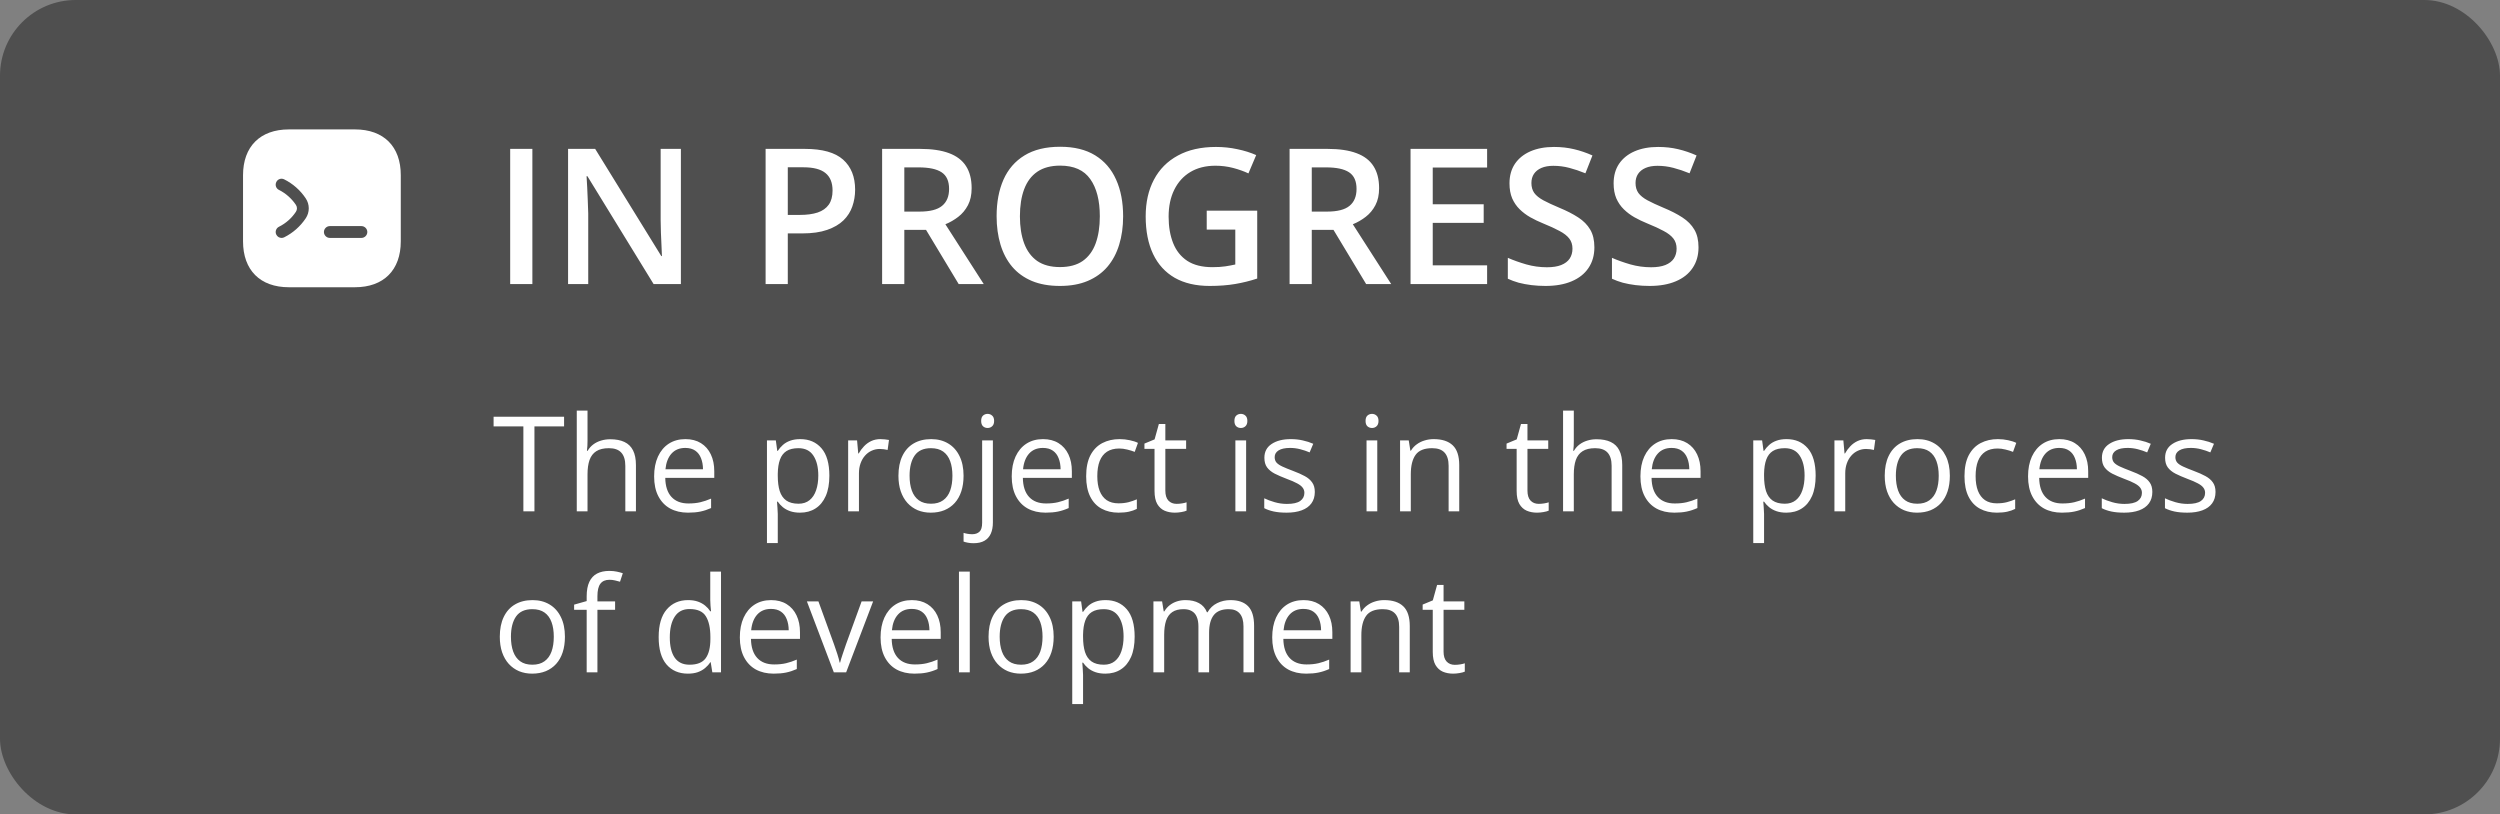
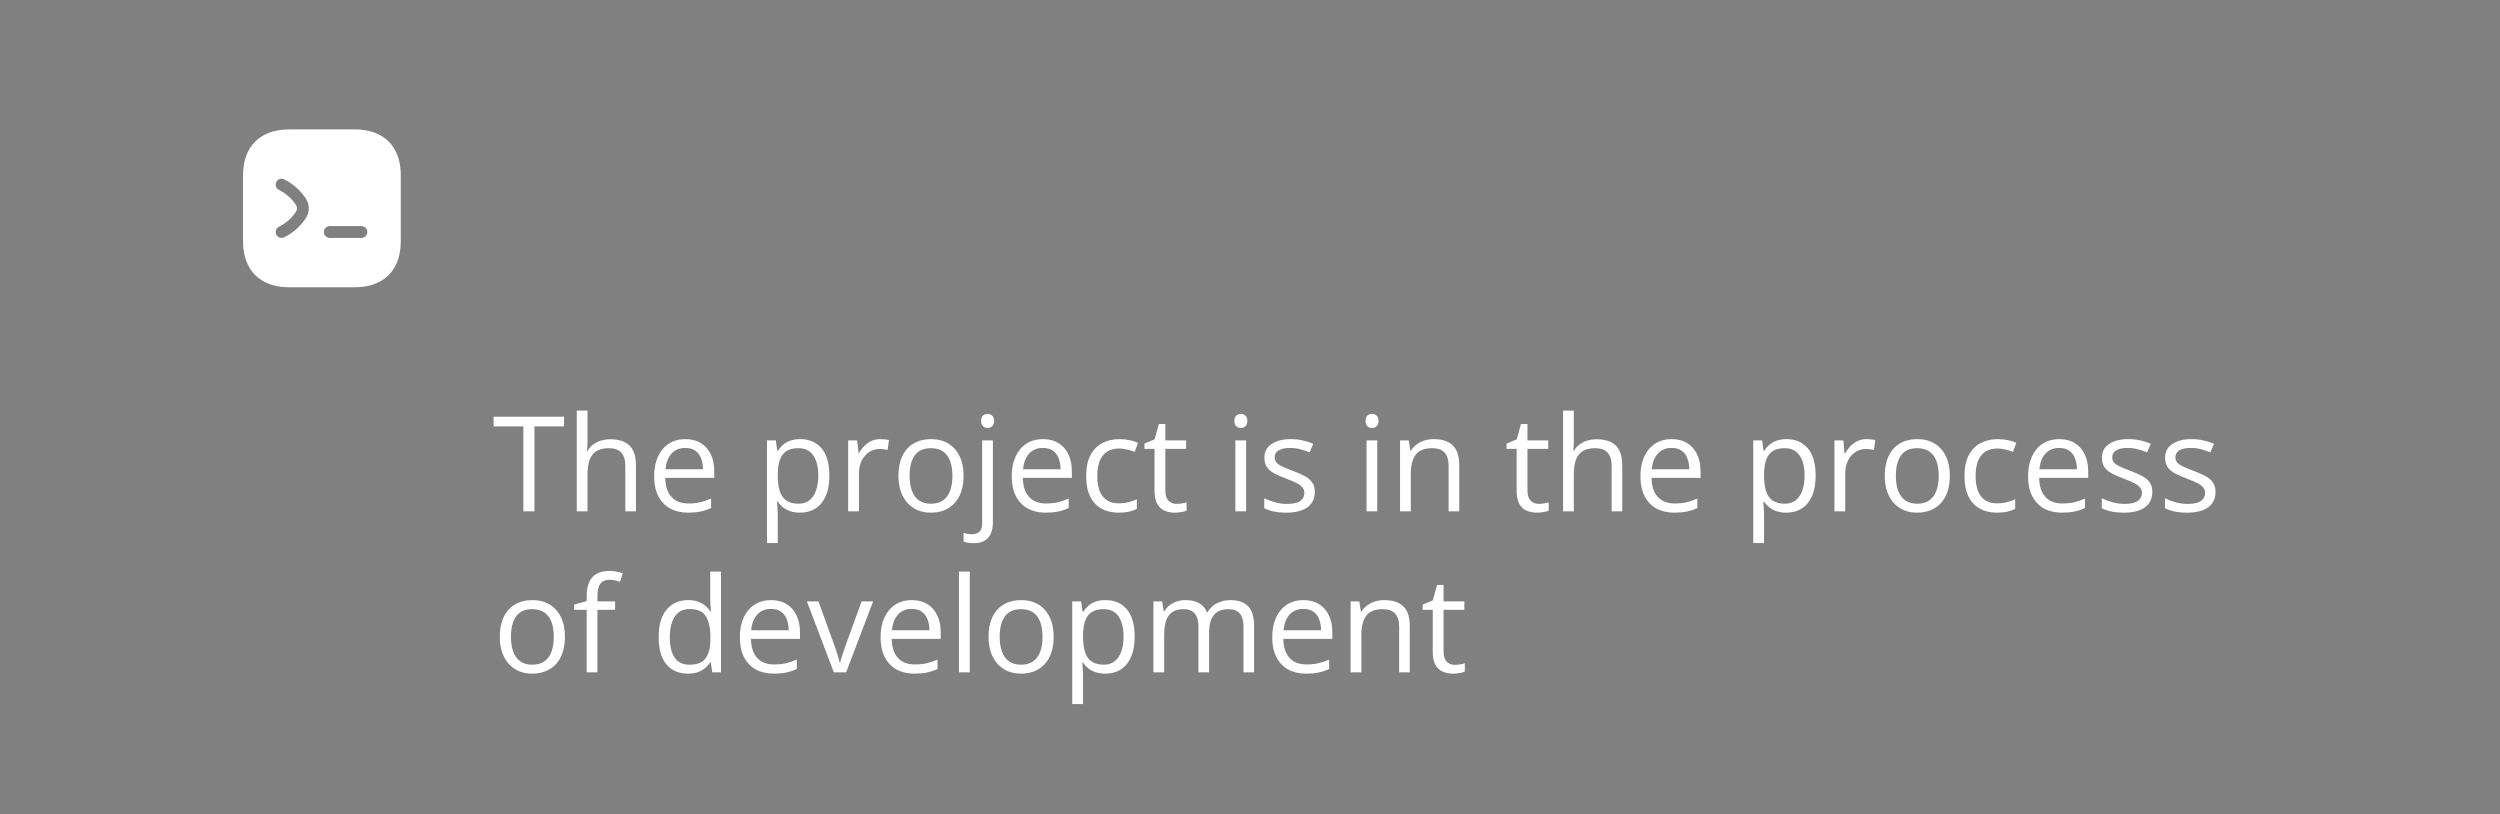
<svg xmlns="http://www.w3.org/2000/svg" width="264" height="86" viewBox="0 0 264 86" fill="none">
  <rect x="0" y="0" width="264" height="86" fill="#808080" stroke="none" />
-   <rect width="264" height="86" rx="8" fill="#060606" fill-opacity="0.4" />
  <path d="M37.489 13.666H30.506C27.472 13.666 25.664 15.475 25.664 18.508V25.483C25.664 28.525 27.472 30.333 30.506 30.333H37.481C40.514 30.333 42.322 28.525 42.322 25.491V18.508C42.331 15.475 40.522 13.666 37.489 13.666ZM32.281 23.058C31.714 23.908 30.931 24.6 30.014 25.058C29.931 25.1 29.831 25.125 29.739 25.125C29.506 25.125 29.289 25 29.181 24.783C29.022 24.475 29.147 24.1 29.464 23.942C30.189 23.583 30.806 23.033 31.247 22.366C31.397 22.142 31.397 21.858 31.247 21.633C30.797 20.966 30.181 20.416 29.464 20.058C29.147 19.908 29.022 19.533 29.181 19.216C29.331 18.908 29.706 18.783 30.014 18.942C30.931 19.4 31.714 20.091 32.281 20.942C32.714 21.583 32.714 22.416 32.281 23.058ZM38.164 25.125H34.831C34.489 25.125 34.206 24.841 34.206 24.5C34.206 24.158 34.489 23.875 34.831 23.875H38.164C38.506 23.875 38.789 24.158 38.789 24.5C38.789 24.841 38.506 25.125 38.164 25.125Z" fill="white" />
-   <path d="M53.875 30L53.875 15.723L56.219 15.723L56.219 30L53.875 30ZM71.902 30L69.022 30L62.029 18.604L61.941 18.604C61.967 18.988 61.99 19.395 62.01 19.824C62.036 20.254 62.055 20.697 62.068 21.152C62.088 21.608 62.104 22.07 62.117 22.539L62.117 30L59.988 30L59.988 15.723L62.85 15.723L69.832 27.041L69.9 27.041C69.887 26.709 69.871 26.328 69.852 25.898C69.832 25.469 69.812 25.026 69.793 24.57C69.78 24.108 69.77 23.662 69.764 23.232L69.764 15.723L71.902 15.723L71.902 30ZM84.998 15.723C86.841 15.723 88.185 16.1 89.031 16.855C89.878 17.611 90.301 18.669 90.301 20.029C90.301 20.648 90.203 21.237 90.008 21.797C89.819 22.35 89.507 22.842 89.07 23.271C88.634 23.695 88.058 24.03 87.342 24.277C86.632 24.525 85.757 24.648 84.715 24.648L83.191 24.648L83.191 30L80.848 30L80.848 15.723L84.998 15.723ZM84.842 17.666L83.191 17.666L83.191 22.695L84.471 22.695C85.206 22.695 85.831 22.611 86.346 22.441C86.86 22.266 87.251 21.989 87.518 21.611C87.784 21.234 87.918 20.736 87.918 20.117C87.918 19.29 87.667 18.675 87.166 18.271C86.671 17.868 85.897 17.666 84.842 17.666ZM97.166 15.723C98.397 15.723 99.412 15.872 100.213 16.172C101.02 16.471 101.619 16.927 102.01 17.539C102.407 18.151 102.605 18.929 102.605 19.873C102.605 20.576 102.475 21.175 102.215 21.67C101.954 22.165 101.613 22.575 101.189 22.9C100.766 23.226 100.314 23.486 99.832 23.682L103.885 30L101.238 30L97.791 24.277L95.496 24.277L95.496 30L93.152 30L93.152 15.723L97.166 15.723ZM97.01 17.676L95.496 17.676L95.496 22.344L97.117 22.344C98.204 22.344 98.992 22.142 99.481 21.738C99.975 21.335 100.223 20.739 100.223 19.951C100.223 19.124 99.959 18.538 99.432 18.193C98.911 17.848 98.103 17.676 97.01 17.676ZM118.602 22.842C118.602 23.942 118.462 24.945 118.182 25.85C117.908 26.748 117.495 27.523 116.941 28.174C116.388 28.818 115.695 29.316 114.861 29.668C114.028 30.02 113.051 30.195 111.932 30.195C110.792 30.195 109.803 30.02 108.963 29.668C108.13 29.316 107.436 28.815 106.883 28.164C106.336 27.513 105.926 26.735 105.652 25.83C105.379 24.925 105.242 23.922 105.242 22.822C105.242 21.351 105.483 20.068 105.965 18.975C106.453 17.874 107.192 17.021 108.182 16.416C109.178 15.804 110.434 15.498 111.951 15.498C113.436 15.498 114.669 15.801 115.652 16.406C116.635 17.012 117.371 17.865 117.859 18.965C118.354 20.059 118.602 21.351 118.602 22.842ZM107.703 22.842C107.703 23.942 107.853 24.896 108.152 25.703C108.452 26.504 108.911 27.122 109.529 27.559C110.154 27.988 110.955 28.203 111.932 28.203C112.915 28.203 113.715 27.988 114.334 27.559C114.952 27.122 115.408 26.504 115.701 25.703C115.994 24.896 116.141 23.942 116.141 22.842C116.141 21.169 115.805 19.86 115.135 18.916C114.471 17.965 113.41 17.49 111.951 17.49C110.975 17.49 110.171 17.705 109.539 18.135C108.914 18.564 108.452 19.18 108.152 19.98C107.853 20.775 107.703 21.729 107.703 22.842ZM127.43 22.246L132.762 22.246L132.762 29.414C132.013 29.662 131.238 29.854 130.437 29.99C129.637 30.127 128.738 30.195 127.742 30.195C126.29 30.195 125.06 29.909 124.051 29.336C123.048 28.756 122.286 27.92 121.766 26.826C121.245 25.726 120.984 24.401 120.984 22.852C120.984 21.361 121.274 20.068 121.854 18.975C122.433 17.874 123.276 17.025 124.383 16.426C125.49 15.82 126.831 15.518 128.406 15.518C129.181 15.518 129.93 15.596 130.652 15.752C131.382 15.902 132.049 16.11 132.654 16.377L131.834 18.311C131.352 18.083 130.812 17.891 130.213 17.734C129.614 17.578 128.992 17.5 128.348 17.5C127.326 17.5 126.443 17.721 125.701 18.164C124.965 18.607 124.399 19.232 124.002 20.039C123.605 20.84 123.406 21.787 123.406 22.881C123.406 23.942 123.566 24.873 123.885 25.674C124.204 26.475 124.702 27.1 125.379 27.549C126.062 27.991 126.945 28.213 128.025 28.213C128.566 28.213 129.025 28.184 129.402 28.125C129.78 28.066 130.128 28.001 130.447 27.93L130.447 24.248L127.43 24.248L127.43 22.246ZM140.193 15.723C141.424 15.723 142.439 15.872 143.24 16.172C144.048 16.471 144.646 16.927 145.037 17.539C145.434 18.151 145.633 18.929 145.633 19.873C145.633 20.576 145.503 21.175 145.242 21.67C144.982 22.165 144.64 22.575 144.217 22.9C143.794 23.226 143.341 23.486 142.859 23.682L146.912 30L144.266 30L140.818 24.277L138.523 24.277L138.523 30L136.18 30L136.18 15.723L140.193 15.723ZM140.037 17.676L138.523 17.676L138.523 22.344L140.145 22.344C141.232 22.344 142.02 22.142 142.508 21.738C143.003 21.335 143.25 20.739 143.25 19.951C143.25 19.124 142.986 18.538 142.459 18.193C141.938 17.848 141.131 17.676 140.037 17.676ZM157.039 30L148.953 30L148.953 15.723L157.039 15.723L157.039 17.695L151.297 17.695L151.297 21.572L156.678 21.572L156.678 23.535L151.297 23.535L151.297 28.018L157.039 28.018L157.039 30ZM168.367 26.113C168.367 26.96 168.159 27.689 167.742 28.301C167.332 28.913 166.74 29.381 165.965 29.707C165.197 30.033 164.279 30.195 163.211 30.195C162.69 30.195 162.192 30.166 161.717 30.107C161.242 30.049 160.792 29.964 160.369 29.854C159.952 29.736 159.572 29.596 159.227 29.434L159.227 27.227C159.806 27.48 160.454 27.712 161.17 27.92C161.886 28.122 162.615 28.223 163.357 28.223C163.963 28.223 164.464 28.145 164.861 27.988C165.265 27.826 165.564 27.598 165.76 27.305C165.955 27.005 166.053 26.657 166.053 26.26C166.053 25.837 165.939 25.479 165.711 25.186C165.483 24.893 165.138 24.626 164.676 24.385C164.22 24.137 163.647 23.874 162.957 23.594C162.488 23.405 162.039 23.19 161.609 22.949C161.186 22.708 160.809 22.425 160.477 22.1C160.145 21.774 159.881 21.39 159.686 20.947C159.497 20.498 159.402 19.971 159.402 19.365C159.402 18.558 159.594 17.868 159.979 17.295C160.369 16.722 160.916 16.283 161.619 15.977C162.329 15.671 163.156 15.518 164.1 15.518C164.848 15.518 165.551 15.596 166.209 15.752C166.873 15.908 167.524 16.13 168.162 16.416L167.42 18.301C166.834 18.06 166.264 17.868 165.711 17.725C165.164 17.581 164.604 17.51 164.031 17.51C163.536 17.51 163.117 17.585 162.771 17.734C162.426 17.884 162.163 18.096 161.98 18.369C161.805 18.636 161.717 18.955 161.717 19.326C161.717 19.743 161.818 20.094 162.02 20.381C162.228 20.661 162.547 20.918 162.977 21.152C163.413 21.387 163.973 21.647 164.656 21.934C165.444 22.259 166.111 22.601 166.658 22.959C167.212 23.317 167.635 23.747 167.928 24.248C168.221 24.743 168.367 25.365 168.367 26.113ZM179.363 26.113C179.363 26.96 179.155 27.689 178.738 28.301C178.328 28.913 177.736 29.381 176.961 29.707C176.193 30.033 175.275 30.195 174.207 30.195C173.686 30.195 173.188 30.166 172.713 30.107C172.238 30.049 171.788 29.964 171.365 29.854C170.949 29.736 170.568 29.596 170.223 29.434L170.223 27.227C170.802 27.48 171.45 27.712 172.166 27.92C172.882 28.122 173.611 28.223 174.354 28.223C174.959 28.223 175.46 28.145 175.857 27.988C176.261 27.826 176.561 27.598 176.756 27.305C176.951 27.005 177.049 26.657 177.049 26.26C177.049 25.837 176.935 25.479 176.707 25.186C176.479 24.893 176.134 24.626 175.672 24.385C175.216 24.137 174.643 23.874 173.953 23.594C173.484 23.405 173.035 23.19 172.605 22.949C172.182 22.708 171.805 22.425 171.473 22.1C171.141 21.774 170.877 21.39 170.682 20.947C170.493 20.498 170.398 19.971 170.398 19.365C170.398 18.558 170.59 17.868 170.975 17.295C171.365 16.722 171.912 16.283 172.615 15.977C173.325 15.671 174.152 15.518 175.096 15.518C175.844 15.518 176.548 15.596 177.205 15.752C177.869 15.908 178.52 16.13 179.158 16.416L178.416 18.301C177.83 18.06 177.26 17.868 176.707 17.725C176.16 17.581 175.6 17.51 175.027 17.51C174.533 17.51 174.113 17.585 173.768 17.734C173.423 17.884 173.159 18.096 172.977 18.369C172.801 18.636 172.713 18.955 172.713 19.326C172.713 19.743 172.814 20.094 173.016 20.381C173.224 20.661 173.543 20.918 173.973 21.152C174.409 21.387 174.969 21.647 175.652 21.934C176.44 22.259 177.107 22.601 177.654 22.959C178.208 23.317 178.631 23.747 178.924 24.248C179.217 24.743 179.363 25.365 179.363 26.113Z" fill="white" />
-   <path d="M56.437 54L55.268 54L55.268 45.031L52.123 45.031L52.123 44.006L59.567 44.006L59.567 45.031L56.437 45.031L56.437 54ZM62.042 43.363L62.042 46.542C62.042 46.724 62.037 46.909 62.028 47.096C62.019 47.278 62.003 47.447 61.98 47.602L62.056 47.602C62.211 47.337 62.407 47.116 62.644 46.938C62.885 46.756 63.158 46.62 63.464 46.528C63.769 46.433 64.093 46.385 64.435 46.385C65.036 46.385 65.537 46.48 65.939 46.672C66.344 46.863 66.647 47.16 66.848 47.56C67.053 47.962 67.155 48.481 67.155 49.119L67.155 54L66.034 54L66.034 49.194C66.034 48.57 65.891 48.103 65.603 47.793C65.321 47.483 64.886 47.328 64.298 47.328C63.742 47.328 63.297 47.435 62.965 47.649C62.637 47.859 62.4 48.169 62.254 48.579C62.113 48.989 62.042 49.491 62.042 50.083L62.042 54L60.907 54L60.907 43.363L62.042 43.363ZM72.378 46.371C73.016 46.371 73.563 46.512 74.019 46.795C74.474 47.078 74.823 47.474 75.064 47.984C75.306 48.49 75.427 49.083 75.427 49.762L75.427 50.466L70.252 50.466C70.266 51.345 70.484 52.015 70.908 52.476C71.332 52.936 71.929 53.166 72.699 53.166C73.173 53.166 73.592 53.123 73.957 53.036C74.322 52.95 74.7 52.822 75.092 52.653L75.092 53.651C74.713 53.82 74.338 53.943 73.964 54.02C73.595 54.098 73.157 54.137 72.651 54.137C71.931 54.137 71.302 53.991 70.765 53.699C70.231 53.403 69.817 52.97 69.52 52.4C69.224 51.831 69.076 51.133 69.076 50.309C69.076 49.502 69.211 48.805 69.48 48.217C69.753 47.624 70.136 47.169 70.628 46.85C71.125 46.531 71.708 46.371 72.378 46.371ZM72.364 47.301C71.758 47.301 71.275 47.499 70.915 47.895C70.555 48.292 70.341 48.846 70.272 49.557L74.237 49.557C74.233 49.11 74.162 48.718 74.025 48.381C73.893 48.039 73.69 47.775 73.417 47.588C73.144 47.397 72.793 47.301 72.364 47.301ZM84.512 46.371C85.446 46.371 86.191 46.692 86.747 47.335C87.303 47.977 87.581 48.944 87.581 50.233C87.581 51.086 87.454 51.801 87.198 52.38C86.943 52.959 86.583 53.396 86.118 53.692C85.658 53.989 85.113 54.137 84.484 54.137C84.088 54.137 83.739 54.084 83.439 53.98C83.138 53.875 82.88 53.733 82.666 53.556C82.452 53.378 82.274 53.184 82.133 52.975L82.051 52.975C82.064 53.152 82.08 53.367 82.099 53.617C82.121 53.868 82.133 54.087 82.133 54.273L82.133 57.35L80.991 57.35L80.991 46.508L81.928 46.508L82.078 47.615L82.133 47.615C82.279 47.387 82.456 47.18 82.666 46.993C82.876 46.802 83.131 46.651 83.432 46.542C83.737 46.428 84.097 46.371 84.512 46.371ZM84.314 47.328C83.794 47.328 83.375 47.428 83.056 47.629C82.741 47.829 82.511 48.13 82.365 48.531C82.219 48.928 82.142 49.427 82.133 50.028L82.133 50.247C82.133 50.88 82.201 51.416 82.338 51.853C82.479 52.291 82.709 52.624 83.028 52.852C83.352 53.079 83.785 53.193 84.327 53.193C84.792 53.193 85.179 53.068 85.489 52.817C85.799 52.567 86.029 52.218 86.18 51.772C86.335 51.32 86.412 50.803 86.412 50.22C86.412 49.336 86.239 48.634 85.893 48.114C85.551 47.59 85.024 47.328 84.314 47.328ZM92.968 46.371C93.118 46.371 93.275 46.38 93.439 46.398C93.603 46.412 93.749 46.433 93.877 46.46L93.733 47.513C93.61 47.481 93.474 47.456 93.323 47.438C93.173 47.419 93.032 47.41 92.899 47.41C92.599 47.41 92.314 47.472 92.045 47.595C91.781 47.713 91.548 47.886 91.348 48.114C91.147 48.338 90.99 48.609 90.876 48.928C90.762 49.242 90.705 49.593 90.705 49.98L90.705 54L89.564 54L89.564 46.508L90.507 46.508L90.63 47.889L90.678 47.889C90.833 47.611 91.019 47.358 91.238 47.13C91.457 46.898 91.71 46.713 91.997 46.576C92.289 46.44 92.612 46.371 92.968 46.371ZM101.752 50.24C101.752 50.855 101.672 51.405 101.513 51.888C101.353 52.371 101.123 52.779 100.822 53.111C100.521 53.444 100.157 53.699 99.728 53.877C99.305 54.05 98.824 54.137 98.286 54.137C97.785 54.137 97.325 54.05 96.905 53.877C96.491 53.699 96.13 53.444 95.825 53.111C95.524 52.779 95.29 52.371 95.121 51.888C94.957 51.405 94.875 50.855 94.875 50.24C94.875 49.42 95.014 48.723 95.292 48.148C95.57 47.57 95.966 47.13 96.481 46.829C97.001 46.524 97.618 46.371 98.334 46.371C99.018 46.371 99.615 46.524 100.125 46.829C100.64 47.134 101.039 47.577 101.321 48.155C101.608 48.73 101.752 49.425 101.752 50.24ZM96.051 50.24C96.051 50.842 96.13 51.364 96.29 51.806C96.45 52.248 96.696 52.59 97.028 52.831C97.361 53.073 97.789 53.193 98.314 53.193C98.833 53.193 99.259 53.073 99.592 52.831C99.929 52.59 100.177 52.248 100.337 51.806C100.496 51.364 100.576 50.842 100.576 50.24C100.576 49.643 100.496 49.128 100.337 48.695C100.177 48.258 99.931 47.921 99.599 47.684C99.266 47.447 98.835 47.328 98.307 47.328C97.527 47.328 96.955 47.586 96.591 48.101C96.231 48.616 96.051 49.329 96.051 50.24ZM102.812 57.363C102.579 57.363 102.376 57.345 102.203 57.309C102.03 57.277 101.88 57.238 101.752 57.192L101.752 56.27C101.893 56.315 102.037 56.349 102.183 56.372C102.328 56.399 102.493 56.413 102.675 56.413C102.985 56.413 103.235 56.327 103.427 56.153C103.618 55.98 103.714 55.666 103.714 55.21L103.714 46.508L104.849 46.508L104.849 55.183C104.849 55.638 104.776 56.028 104.63 56.352C104.484 56.68 104.261 56.93 103.96 57.103C103.659 57.277 103.276 57.363 102.812 57.363ZM103.611 44.45C103.611 44.195 103.675 44.008 103.803 43.89C103.935 43.767 104.099 43.705 104.295 43.705C104.482 43.705 104.641 43.767 104.773 43.89C104.91 44.008 104.979 44.195 104.979 44.45C104.979 44.701 104.91 44.888 104.773 45.011C104.641 45.134 104.482 45.195 104.295 45.195C104.099 45.195 103.935 45.134 103.803 45.011C103.675 44.888 103.611 44.701 103.611 44.45ZM110.14 46.371C110.778 46.371 111.325 46.512 111.78 46.795C112.236 47.078 112.585 47.474 112.826 47.984C113.068 48.49 113.188 49.083 113.188 49.762L113.188 50.466L108.014 50.466C108.027 51.345 108.246 52.015 108.67 52.476C109.094 52.936 109.691 53.166 110.461 53.166C110.935 53.166 111.354 53.123 111.719 53.036C112.083 52.95 112.462 52.822 112.854 52.653L112.854 53.651C112.475 53.82 112.099 53.943 111.726 54.02C111.356 54.098 110.919 54.137 110.413 54.137C109.693 54.137 109.064 53.991 108.526 53.699C107.993 53.403 107.578 52.97 107.282 52.4C106.986 51.831 106.838 51.133 106.838 50.309C106.838 49.502 106.972 48.805 107.241 48.217C107.515 47.624 107.897 47.169 108.39 46.85C108.886 46.531 109.47 46.371 110.14 46.371ZM110.126 47.301C109.52 47.301 109.037 47.499 108.677 47.895C108.317 48.292 108.103 48.846 108.034 49.557L111.999 49.557C111.994 49.11 111.924 48.718 111.787 48.381C111.655 48.039 111.452 47.775 111.179 47.588C110.905 47.397 110.554 47.301 110.126 47.301ZM118.117 54.137C117.443 54.137 116.848 53.998 116.333 53.72C115.818 53.442 115.417 53.018 115.13 52.448C114.843 51.879 114.699 51.161 114.699 50.295C114.699 49.388 114.85 48.648 115.15 48.073C115.456 47.495 115.875 47.066 116.408 46.788C116.941 46.51 117.548 46.371 118.227 46.371C118.6 46.371 118.96 46.41 119.307 46.487C119.658 46.56 119.945 46.654 120.168 46.768L119.826 47.718C119.598 47.627 119.334 47.545 119.033 47.472C118.737 47.399 118.459 47.362 118.199 47.362C117.68 47.362 117.247 47.474 116.9 47.697C116.559 47.921 116.301 48.249 116.128 48.682C115.959 49.115 115.875 49.648 115.875 50.281C115.875 50.887 115.957 51.405 116.121 51.833C116.29 52.261 116.538 52.59 116.866 52.817C117.199 53.041 117.614 53.152 118.11 53.152C118.507 53.152 118.865 53.111 119.184 53.029C119.503 52.943 119.792 52.842 120.052 52.728L120.052 53.74C119.801 53.868 119.521 53.966 119.211 54.034C118.906 54.102 118.541 54.137 118.117 54.137ZM124.249 53.207C124.436 53.207 124.627 53.191 124.823 53.159C125.019 53.127 125.179 53.089 125.302 53.043L125.302 53.925C125.17 53.984 124.985 54.034 124.748 54.075C124.516 54.116 124.288 54.137 124.064 54.137C123.668 54.137 123.308 54.068 122.984 53.932C122.661 53.79 122.401 53.553 122.205 53.221C122.014 52.888 121.918 52.428 121.918 51.84L121.918 47.397L120.852 47.397L120.852 46.843L121.925 46.398L122.376 44.772L123.06 44.772L123.06 46.508L125.254 46.508L125.254 47.397L123.06 47.397L123.06 51.806C123.06 52.275 123.167 52.626 123.381 52.858C123.6 53.091 123.889 53.207 124.249 53.207ZM131.591 46.508L131.591 54L130.456 54L130.456 46.508L131.591 46.508ZM131.037 43.705C131.224 43.705 131.383 43.767 131.516 43.89C131.652 44.008 131.721 44.195 131.721 44.45C131.721 44.701 131.652 44.888 131.516 45.011C131.383 45.134 131.224 45.195 131.037 45.195C130.841 45.195 130.677 45.134 130.545 45.011C130.417 44.888 130.354 44.701 130.354 44.45C130.354 44.195 130.417 44.008 130.545 43.89C130.677 43.767 130.841 43.705 131.037 43.705ZM138.844 51.949C138.844 52.428 138.723 52.831 138.481 53.159C138.244 53.483 137.903 53.727 137.456 53.891C137.014 54.055 136.485 54.137 135.87 54.137C135.346 54.137 134.893 54.096 134.51 54.014C134.127 53.932 133.792 53.815 133.505 53.665L133.505 52.619C133.81 52.77 134.175 52.906 134.599 53.029C135.022 53.152 135.455 53.214 135.897 53.214C136.545 53.214 137.014 53.109 137.306 52.899C137.597 52.69 137.743 52.405 137.743 52.045C137.743 51.84 137.684 51.66 137.565 51.505C137.451 51.345 137.258 51.193 136.984 51.047C136.711 50.897 136.333 50.732 135.85 50.555C135.371 50.372 134.956 50.192 134.605 50.015C134.259 49.832 133.99 49.611 133.799 49.352C133.612 49.092 133.519 48.755 133.519 48.34C133.519 47.706 133.774 47.221 134.284 46.884C134.799 46.542 135.474 46.371 136.308 46.371C136.759 46.371 137.18 46.417 137.572 46.508C137.969 46.594 138.338 46.713 138.68 46.863L138.297 47.773C137.987 47.64 137.657 47.529 137.306 47.438C136.955 47.346 136.597 47.301 136.232 47.301C135.708 47.301 135.305 47.387 135.022 47.56C134.744 47.734 134.605 47.971 134.605 48.272C134.605 48.504 134.669 48.695 134.797 48.846C134.929 48.996 135.139 49.137 135.426 49.27C135.713 49.402 136.091 49.557 136.561 49.734C137.03 49.908 137.436 50.088 137.777 50.274C138.119 50.457 138.381 50.68 138.563 50.944C138.75 51.204 138.844 51.539 138.844 51.949ZM145.44 46.508L145.44 54L144.306 54L144.306 46.508L145.44 46.508ZM144.887 43.705C145.074 43.705 145.233 43.767 145.365 43.89C145.502 44.008 145.57 44.195 145.57 44.45C145.57 44.701 145.502 44.888 145.365 45.011C145.233 45.134 145.074 45.195 144.887 45.195C144.691 45.195 144.527 45.134 144.395 45.011C144.267 44.888 144.203 44.701 144.203 44.45C144.203 44.195 144.267 44.008 144.395 43.89C144.527 43.767 144.691 43.705 144.887 43.705ZM151.395 46.371C152.283 46.371 152.955 46.59 153.411 47.027C153.867 47.46 154.095 48.158 154.095 49.119L154.095 54L152.974 54L152.974 49.194C152.974 48.57 152.83 48.103 152.543 47.793C152.26 47.483 151.825 47.328 151.237 47.328C150.408 47.328 149.825 47.563 149.487 48.032C149.15 48.502 148.981 49.183 148.981 50.076L148.981 54L147.847 54L147.847 46.508L148.763 46.508L148.934 47.588L148.995 47.588C149.155 47.324 149.357 47.102 149.604 46.925C149.85 46.742 150.125 46.606 150.431 46.515C150.736 46.419 151.057 46.371 151.395 46.371ZM162.489 53.207C162.676 53.207 162.868 53.191 163.063 53.159C163.259 53.127 163.419 53.089 163.542 53.043L163.542 53.925C163.41 53.984 163.225 54.034 162.988 54.075C162.756 54.116 162.528 54.137 162.305 54.137C161.908 54.137 161.548 54.068 161.225 53.932C160.901 53.79 160.641 53.553 160.445 53.221C160.254 52.888 160.158 52.428 160.158 51.84L160.158 47.397L159.092 47.397L159.092 46.843L160.165 46.398L160.616 44.772L161.3 44.772L161.3 46.508L163.494 46.508L163.494 47.397L161.3 47.397L161.3 51.806C161.3 52.275 161.407 52.626 161.621 52.858C161.84 53.091 162.129 53.207 162.489 53.207ZM166.194 43.363L166.194 46.542C166.194 46.724 166.19 46.909 166.181 47.096C166.172 47.278 166.156 47.447 166.133 47.602L166.208 47.602C166.363 47.337 166.559 47.116 166.796 46.938C167.037 46.756 167.311 46.62 167.616 46.528C167.922 46.433 168.245 46.385 168.587 46.385C169.188 46.385 169.69 46.48 170.091 46.672C170.496 46.863 170.799 47.16 171 47.56C171.205 47.962 171.308 48.481 171.308 49.119L171.308 54L170.187 54L170.187 49.194C170.187 48.57 170.043 48.103 169.756 47.793C169.473 47.483 169.038 47.328 168.45 47.328C167.894 47.328 167.45 47.435 167.117 47.649C166.789 47.859 166.552 48.169 166.406 48.579C166.265 48.989 166.194 49.491 166.194 50.083L166.194 54L165.06 54L165.06 43.363L166.194 43.363ZM176.53 46.371C177.168 46.371 177.715 46.512 178.171 46.795C178.627 47.078 178.975 47.474 179.217 47.984C179.458 48.49 179.579 49.083 179.579 49.762L179.579 50.466L174.404 50.466C174.418 51.345 174.637 52.015 175.061 52.476C175.484 52.936 176.081 53.166 176.852 53.166C177.326 53.166 177.745 53.123 178.109 53.036C178.474 52.95 178.852 52.822 179.244 52.653L179.244 53.651C178.866 53.82 178.49 53.943 178.116 54.02C177.747 54.098 177.31 54.137 176.804 54.137C176.084 54.137 175.455 53.991 174.917 53.699C174.384 53.403 173.969 52.97 173.673 52.4C173.377 51.831 173.229 51.133 173.229 50.309C173.229 49.502 173.363 48.805 173.632 48.217C173.905 47.624 174.288 47.169 174.78 46.85C175.277 46.531 175.86 46.371 176.53 46.371ZM176.517 47.301C175.91 47.301 175.427 47.499 175.067 47.895C174.707 48.292 174.493 48.846 174.425 49.557L178.39 49.557C178.385 49.11 178.314 48.718 178.178 48.381C178.046 48.039 177.843 47.775 177.569 47.588C177.296 47.397 176.945 47.301 176.517 47.301ZM188.664 46.371C189.598 46.371 190.343 46.692 190.899 47.335C191.455 47.977 191.733 48.944 191.733 50.233C191.733 51.086 191.606 51.801 191.351 52.38C191.095 52.959 190.735 53.396 190.271 53.692C189.81 53.989 189.266 54.137 188.637 54.137C188.24 54.137 187.892 54.084 187.591 53.98C187.29 53.875 187.033 53.733 186.818 53.556C186.604 53.378 186.426 53.184 186.285 52.975L186.203 52.975C186.217 53.152 186.233 53.367 186.251 53.617C186.274 53.868 186.285 54.087 186.285 54.273L186.285 57.35L185.144 57.35L185.144 46.508L186.08 46.508L186.23 47.615L186.285 47.615C186.431 47.387 186.609 47.18 186.818 46.993C187.028 46.802 187.283 46.651 187.584 46.542C187.889 46.428 188.249 46.371 188.664 46.371ZM188.466 47.328C187.946 47.328 187.527 47.428 187.208 47.629C186.894 47.829 186.663 48.13 186.518 48.531C186.372 48.928 186.294 49.427 186.285 50.028L186.285 50.247C186.285 50.88 186.354 51.416 186.49 51.853C186.632 52.291 186.862 52.624 187.181 52.852C187.504 53.079 187.937 53.193 188.479 53.193C188.944 53.193 189.332 53.068 189.642 52.817C189.951 52.567 190.182 52.218 190.332 51.772C190.487 51.32 190.564 50.803 190.564 50.22C190.564 49.336 190.391 48.634 190.045 48.114C189.703 47.59 189.177 47.328 188.466 47.328ZM197.12 46.371C197.271 46.371 197.428 46.38 197.592 46.398C197.756 46.412 197.902 46.433 198.029 46.46L197.886 47.513C197.763 47.481 197.626 47.456 197.476 47.438C197.325 47.419 197.184 47.41 197.052 47.41C196.751 47.41 196.466 47.472 196.197 47.595C195.933 47.713 195.701 47.886 195.5 48.114C195.299 48.338 195.142 48.609 195.028 48.928C194.914 49.242 194.857 49.593 194.857 49.98L194.857 54L193.716 54L193.716 46.508L194.659 46.508L194.782 47.889L194.83 47.889C194.985 47.611 195.172 47.358 195.391 47.13C195.609 46.898 195.862 46.713 196.149 46.576C196.441 46.44 196.765 46.371 197.12 46.371ZM205.904 50.24C205.904 50.855 205.825 51.405 205.665 51.888C205.506 52.371 205.275 52.779 204.975 53.111C204.674 53.444 204.309 53.699 203.881 53.877C203.457 54.05 202.976 54.137 202.438 54.137C201.937 54.137 201.477 54.05 201.058 53.877C200.643 53.699 200.283 53.444 199.978 53.111C199.677 52.779 199.442 52.371 199.273 51.888C199.109 51.405 199.027 50.855 199.027 50.24C199.027 49.42 199.166 48.723 199.444 48.148C199.722 47.57 200.119 47.13 200.634 46.829C201.153 46.524 201.771 46.371 202.486 46.371C203.17 46.371 203.767 46.524 204.277 46.829C204.792 47.134 205.191 47.577 205.474 48.155C205.761 48.73 205.904 49.425 205.904 50.24ZM200.203 50.24C200.203 50.842 200.283 51.364 200.442 51.806C200.602 52.248 200.848 52.59 201.181 52.831C201.513 53.073 201.942 53.193 202.466 53.193C202.985 53.193 203.411 53.073 203.744 52.831C204.081 52.59 204.33 52.248 204.489 51.806C204.649 51.364 204.729 50.842 204.729 50.24C204.729 49.643 204.649 49.128 204.489 48.695C204.33 48.258 204.084 47.921 203.751 47.684C203.418 47.447 202.988 47.328 202.459 47.328C201.68 47.328 201.108 47.586 200.743 48.101C200.383 48.616 200.203 49.329 200.203 50.24ZM210.867 54.137C210.193 54.137 209.598 53.998 209.083 53.72C208.568 53.442 208.167 53.018 207.88 52.448C207.593 51.879 207.449 51.161 207.449 50.295C207.449 49.388 207.6 48.648 207.9 48.073C208.206 47.495 208.625 47.066 209.158 46.788C209.691 46.51 210.298 46.371 210.977 46.371C211.35 46.371 211.71 46.41 212.057 46.487C212.408 46.56 212.695 46.654 212.918 46.768L212.576 47.718C212.348 47.627 212.084 47.545 211.783 47.472C211.487 47.399 211.209 47.362 210.949 47.362C210.43 47.362 209.997 47.474 209.65 47.697C209.309 47.921 209.051 48.249 208.878 48.682C208.709 49.115 208.625 49.648 208.625 50.281C208.625 50.887 208.707 51.405 208.871 51.833C209.04 52.261 209.288 52.59 209.616 52.817C209.949 53.041 210.364 53.152 210.86 53.152C211.257 53.152 211.615 53.111 211.934 53.029C212.253 52.943 212.542 52.842 212.802 52.728L212.802 53.74C212.551 53.868 212.271 53.966 211.961 54.034C211.656 54.102 211.291 54.137 210.867 54.137ZM217.464 46.371C218.102 46.371 218.649 46.512 219.104 46.795C219.56 47.078 219.909 47.474 220.15 47.984C220.392 48.49 220.513 49.083 220.513 49.762L220.513 50.466L215.338 50.466C215.352 51.345 215.57 52.015 215.994 52.476C216.418 52.936 217.015 53.166 217.785 53.166C218.259 53.166 218.678 53.123 219.043 53.036C219.408 52.95 219.786 52.822 220.178 52.653L220.178 53.651C219.799 53.82 219.424 53.943 219.05 54.02C218.681 54.098 218.243 54.137 217.737 54.137C217.017 54.137 216.388 53.991 215.851 53.699C215.317 53.403 214.903 52.97 214.606 52.4C214.31 51.831 214.162 51.133 214.162 50.309C214.162 49.502 214.297 48.805 214.565 48.217C214.839 47.624 215.222 47.169 215.714 46.85C216.211 46.531 216.794 46.371 217.464 46.371ZM217.45 47.301C216.844 47.301 216.361 47.499 216.001 47.895C215.641 48.292 215.427 48.846 215.358 49.557L219.323 49.557C219.319 49.11 219.248 48.718 219.111 48.381C218.979 48.039 218.776 47.775 218.503 47.588C218.229 47.397 217.879 47.301 217.45 47.301ZM227.287 51.949C227.287 52.428 227.166 52.831 226.925 53.159C226.688 53.483 226.346 53.727 225.899 53.891C225.457 54.055 224.929 54.137 224.313 54.137C223.789 54.137 223.336 54.096 222.953 54.014C222.57 53.932 222.235 53.815 221.948 53.665L221.948 52.619C222.254 52.77 222.618 52.906 223.042 53.029C223.466 53.152 223.899 53.214 224.341 53.214C224.988 53.214 225.457 53.109 225.749 52.899C226.041 52.69 226.187 52.405 226.187 52.045C226.187 51.84 226.127 51.66 226.009 51.505C225.895 51.345 225.701 51.193 225.428 51.047C225.154 50.897 224.776 50.732 224.293 50.555C223.814 50.372 223.4 50.192 223.049 50.015C222.702 49.832 222.434 49.611 222.242 49.352C222.055 49.092 221.962 48.755 221.962 48.34C221.962 47.706 222.217 47.221 222.728 46.884C223.243 46.542 223.917 46.371 224.751 46.371C225.202 46.371 225.624 46.417 226.016 46.508C226.412 46.594 226.781 46.713 227.123 46.863L226.74 47.773C226.43 47.64 226.1 47.529 225.749 47.438C225.398 47.346 225.04 47.301 224.676 47.301C224.152 47.301 223.748 47.387 223.466 47.56C223.188 47.734 223.049 47.971 223.049 48.272C223.049 48.504 223.113 48.695 223.24 48.846C223.372 48.996 223.582 49.137 223.869 49.27C224.156 49.402 224.535 49.557 225.004 49.734C225.473 49.908 225.879 50.088 226.221 50.274C226.562 50.457 226.825 50.68 227.007 50.944C227.194 51.204 227.287 51.539 227.287 51.949ZM233.959 51.949C233.959 52.428 233.838 52.831 233.597 53.159C233.36 53.483 233.018 53.727 232.571 53.891C232.129 54.055 231.601 54.137 230.985 54.137C230.461 54.137 230.008 54.096 229.625 54.014C229.242 53.932 228.907 53.815 228.62 53.665L228.62 52.619C228.925 52.77 229.29 52.906 229.714 53.029C230.138 53.152 230.571 53.214 231.013 53.214C231.66 53.214 232.129 53.109 232.421 52.899C232.713 52.69 232.858 52.405 232.858 52.045C232.858 51.84 232.799 51.66 232.681 51.505C232.567 51.345 232.373 51.193 232.1 51.047C231.826 50.897 231.448 50.732 230.965 50.555C230.486 50.372 230.072 50.192 229.721 50.015C229.374 49.832 229.105 49.611 228.914 49.352C228.727 49.092 228.634 48.755 228.634 48.34C228.634 47.706 228.889 47.221 229.399 46.884C229.914 46.542 230.589 46.371 231.423 46.371C231.874 46.371 232.296 46.417 232.687 46.508C233.084 46.594 233.453 46.713 233.795 46.863L233.412 47.773C233.102 47.64 232.772 47.529 232.421 47.438C232.07 47.346 231.712 47.301 231.348 47.301C230.824 47.301 230.42 47.387 230.138 47.56C229.86 47.734 229.721 47.971 229.721 48.272C229.721 48.504 229.785 48.695 229.912 48.846C230.044 48.996 230.254 49.137 230.541 49.27C230.828 49.402 231.206 49.557 231.676 49.734C232.145 49.908 232.551 50.088 232.893 50.274C233.234 50.457 233.496 50.68 233.679 50.944C233.866 51.204 233.959 51.539 233.959 51.949ZM59.656 67.24C59.656 67.856 59.577 68.405 59.417 68.888C59.258 69.371 59.027 69.779 58.727 70.111C58.426 70.444 58.061 70.699 57.633 70.877C57.209 71.05 56.728 71.137 56.19 71.137C55.689 71.137 55.229 71.05 54.81 70.877C54.395 70.699 54.035 70.444 53.73 70.111C53.429 69.779 53.194 69.371 53.025 68.888C52.861 68.405 52.779 67.856 52.779 67.24C52.779 66.42 52.918 65.723 53.196 65.148C53.474 64.57 53.871 64.13 54.386 63.829C54.905 63.524 55.523 63.371 56.238 63.371C56.922 63.371 57.519 63.524 58.029 63.829C58.544 64.134 58.943 64.576 59.226 65.155C59.513 65.73 59.656 66.424 59.656 67.24ZM53.955 67.24C53.955 67.842 54.035 68.364 54.194 68.806C54.354 69.248 54.6 69.59 54.933 69.831C55.265 70.073 55.694 70.193 56.218 70.193C56.737 70.193 57.163 70.073 57.496 69.831C57.833 69.59 58.082 69.248 58.241 68.806C58.401 68.364 58.48 67.842 58.48 67.24C58.48 66.643 58.401 66.128 58.241 65.695C58.082 65.258 57.836 64.921 57.503 64.684C57.17 64.447 56.74 64.328 56.211 64.328C55.432 64.328 54.86 64.586 54.495 65.101C54.135 65.616 53.955 66.329 53.955 67.24ZM64.954 64.397L63.088 64.397L63.088 71L61.953 71L61.953 64.397L60.627 64.397L60.627 63.85L61.953 63.474L61.953 62.975C61.953 62.346 62.047 61.835 62.233 61.443C62.42 61.047 62.691 60.755 63.047 60.568C63.402 60.382 63.835 60.288 64.346 60.288C64.633 60.288 64.895 60.313 65.132 60.363C65.373 60.413 65.585 60.47 65.768 60.534L65.474 61.43C65.319 61.38 65.143 61.334 64.947 61.293C64.756 61.247 64.56 61.225 64.359 61.225C63.926 61.225 63.605 61.366 63.395 61.648C63.19 61.926 63.088 62.364 63.088 62.961L63.088 63.508L64.954 63.508L64.954 64.397ZM72.638 71.137C71.69 71.137 70.938 70.813 70.382 70.166C69.83 69.519 69.555 68.557 69.555 67.281C69.555 65.992 69.837 65.019 70.402 64.362C70.967 63.702 71.719 63.371 72.658 63.371C73.055 63.371 73.401 63.423 73.697 63.528C73.993 63.633 74.249 63.774 74.463 63.952C74.677 64.125 74.857 64.324 75.003 64.547L75.085 64.547C75.067 64.406 75.049 64.212 75.03 63.966C75.012 63.72 75.003 63.519 75.003 63.364L75.003 60.363L76.138 60.363L76.138 71L75.222 71L75.051 69.934L75.003 69.934C74.862 70.157 74.682 70.36 74.463 70.542C74.249 70.724 73.991 70.87 73.69 70.98C73.394 71.084 73.043 71.137 72.638 71.137ZM72.815 70.193C73.618 70.193 74.185 69.966 74.518 69.51C74.85 69.054 75.017 68.377 75.017 67.48L75.017 67.274C75.017 66.322 74.857 65.591 74.538 65.08C74.224 64.57 73.649 64.314 72.815 64.314C72.118 64.314 71.596 64.583 71.25 65.121C70.904 65.654 70.731 66.383 70.731 67.309C70.731 68.229 70.901 68.94 71.243 69.441C71.59 69.943 72.114 70.193 72.815 70.193ZM81.429 63.371C82.067 63.371 82.614 63.512 83.069 63.795C83.525 64.078 83.874 64.474 84.115 64.984C84.357 65.49 84.478 66.083 84.478 66.762L84.478 67.466L79.303 67.466C79.316 68.345 79.535 69.015 79.959 69.476C80.383 69.936 80.98 70.166 81.75 70.166C82.224 70.166 82.643 70.123 83.008 70.036C83.372 69.95 83.751 69.822 84.143 69.653L84.143 70.651C83.764 70.82 83.388 70.943 83.015 71.02C82.645 71.098 82.208 71.137 81.702 71.137C80.982 71.137 80.353 70.991 79.815 70.699C79.282 70.403 78.868 69.97 78.571 69.4C78.275 68.831 78.127 68.133 78.127 67.309C78.127 66.502 78.261 65.805 78.53 65.217C78.804 64.624 79.186 64.169 79.679 63.85C80.175 63.531 80.759 63.371 81.429 63.371ZM81.415 64.301C80.809 64.301 80.326 64.499 79.966 64.895C79.606 65.292 79.392 65.846 79.323 66.557L83.288 66.557C83.284 66.11 83.213 65.718 83.076 65.381C82.944 65.039 82.741 64.775 82.468 64.588C82.194 64.397 81.843 64.301 81.415 64.301ZM88.053 71L85.209 63.508L86.426 63.508L88.073 68.04C88.187 68.35 88.303 68.692 88.422 69.065C88.54 69.439 88.622 69.74 88.668 69.968L88.716 69.968C88.77 69.74 88.862 69.439 88.989 69.065C89.117 68.687 89.233 68.345 89.338 68.04L90.985 63.508L92.202 63.508L89.352 71L88.053 71ZM96.29 63.371C96.928 63.371 97.475 63.512 97.931 63.795C98.386 64.078 98.735 64.474 98.977 64.984C99.218 65.49 99.339 66.083 99.339 66.762L99.339 67.466L94.164 67.466C94.178 68.345 94.397 69.015 94.82 69.476C95.244 69.936 95.841 70.166 96.611 70.166C97.085 70.166 97.505 70.123 97.869 70.036C98.234 69.95 98.612 69.822 99.004 69.653L99.004 70.651C98.626 70.82 98.25 70.943 97.876 71.02C97.507 71.098 97.069 71.137 96.564 71.137C95.843 71.137 95.215 70.991 94.677 70.699C94.144 70.403 93.729 69.97 93.433 69.4C93.136 68.831 92.988 68.133 92.988 67.309C92.988 66.502 93.123 65.805 93.392 65.217C93.665 64.624 94.048 64.169 94.54 63.85C95.037 63.531 95.62 63.371 96.29 63.371ZM96.276 64.301C95.67 64.301 95.187 64.499 94.827 64.895C94.467 65.292 94.253 65.846 94.185 66.557L98.149 66.557C98.145 66.11 98.074 65.718 97.938 65.381C97.805 65.039 97.603 64.775 97.329 64.588C97.056 64.397 96.705 64.301 96.276 64.301ZM102.408 71L101.267 71L101.267 60.363L102.408 60.363L102.408 71ZM111.268 67.24C111.268 67.856 111.188 68.405 111.028 68.888C110.869 69.371 110.639 69.779 110.338 70.111C110.037 70.444 109.673 70.699 109.244 70.877C108.82 71.05 108.34 71.137 107.802 71.137C107.3 71.137 106.84 71.05 106.421 70.877C106.006 70.699 105.646 70.444 105.341 70.111C105.04 69.779 104.805 69.371 104.637 68.888C104.473 68.405 104.391 67.856 104.391 67.24C104.391 66.42 104.53 65.723 104.808 65.148C105.086 64.57 105.482 64.13 105.997 63.829C106.517 63.524 107.134 63.371 107.85 63.371C108.533 63.371 109.13 63.524 109.641 63.829C110.156 64.134 110.554 64.576 110.837 65.155C111.124 65.73 111.268 66.424 111.268 67.24ZM105.566 67.24C105.566 67.842 105.646 68.364 105.806 68.806C105.965 69.248 106.211 69.59 106.544 69.831C106.877 70.073 107.305 70.193 107.829 70.193C108.349 70.193 108.775 70.073 109.107 69.831C109.445 69.59 109.693 69.248 109.853 68.806C110.012 68.364 110.092 67.842 110.092 67.24C110.092 66.643 110.012 66.128 109.853 65.695C109.693 65.258 109.447 64.921 109.114 64.684C108.782 64.447 108.351 64.328 107.822 64.328C107.043 64.328 106.471 64.586 106.106 65.101C105.746 65.616 105.566 66.329 105.566 67.24ZM116.75 63.371C117.684 63.371 118.429 63.692 118.985 64.335C119.541 64.978 119.819 65.944 119.819 67.233C119.819 68.086 119.692 68.801 119.437 69.38C119.181 69.959 118.821 70.396 118.356 70.692C117.896 70.989 117.352 71.137 116.723 71.137C116.326 71.137 115.978 71.084 115.677 70.98C115.376 70.875 115.118 70.733 114.904 70.556C114.69 70.378 114.512 70.184 114.371 69.975L114.289 69.975C114.303 70.152 114.319 70.367 114.337 70.617C114.36 70.868 114.371 71.087 114.371 71.273L114.371 74.35L113.229 74.35L113.229 63.508L114.166 63.508L114.316 64.615L114.371 64.615C114.517 64.387 114.695 64.18 114.904 63.993C115.114 63.802 115.369 63.651 115.67 63.542C115.975 63.428 116.335 63.371 116.75 63.371ZM116.552 64.328C116.032 64.328 115.613 64.428 115.294 64.629C114.979 64.829 114.749 65.13 114.604 65.531C114.458 65.928 114.38 66.427 114.371 67.028L114.371 67.247C114.371 67.88 114.439 68.416 114.576 68.853C114.717 69.291 114.948 69.624 115.267 69.852C115.59 70.079 116.023 70.193 116.565 70.193C117.03 70.193 117.418 70.068 117.728 69.817C118.037 69.567 118.268 69.218 118.418 68.772C118.573 68.32 118.65 67.803 118.65 67.22C118.65 66.336 118.477 65.634 118.131 65.114C117.789 64.59 117.263 64.328 116.552 64.328ZM129.937 63.371C130.761 63.371 131.383 63.588 131.803 64.02C132.222 64.449 132.432 65.139 132.432 66.092L132.432 71L131.311 71L131.311 66.147C131.311 65.54 131.178 65.087 130.914 64.786C130.654 64.481 130.267 64.328 129.752 64.328C129.027 64.328 128.501 64.538 128.173 64.957C127.845 65.376 127.681 65.994 127.681 66.81L127.681 71L126.553 71L126.553 66.147C126.553 65.741 126.493 65.404 126.375 65.135C126.261 64.866 126.088 64.665 125.855 64.533C125.628 64.397 125.338 64.328 124.987 64.328C124.491 64.328 124.092 64.431 123.791 64.636C123.49 64.841 123.271 65.146 123.135 65.552C123.003 65.953 122.937 66.447 122.937 67.035L122.937 71L121.802 71L121.802 63.508L122.718 63.508L122.889 64.567L122.95 64.567C123.101 64.308 123.29 64.089 123.518 63.911C123.745 63.733 124.001 63.599 124.283 63.508C124.566 63.417 124.867 63.371 125.186 63.371C125.755 63.371 126.231 63.478 126.614 63.692C127.002 63.902 127.282 64.223 127.455 64.656L127.517 64.656C127.763 64.223 128.1 63.902 128.528 63.692C128.957 63.478 129.426 63.371 129.937 63.371ZM137.647 63.371C138.285 63.371 138.832 63.512 139.288 63.795C139.744 64.078 140.092 64.474 140.334 64.984C140.576 65.49 140.696 66.083 140.696 66.762L140.696 67.466L135.521 67.466C135.535 68.345 135.754 69.015 136.178 69.476C136.602 69.936 137.199 70.166 137.969 70.166C138.443 70.166 138.862 70.123 139.227 70.036C139.591 69.95 139.969 69.822 140.361 69.653L140.361 70.651C139.983 70.82 139.607 70.943 139.233 71.02C138.864 71.098 138.427 71.137 137.921 71.137C137.201 71.137 136.572 70.991 136.034 70.699C135.501 70.403 135.086 69.97 134.79 69.4C134.494 68.831 134.346 68.133 134.346 67.309C134.346 66.502 134.48 65.805 134.749 65.217C135.022 64.624 135.405 64.169 135.897 63.85C136.394 63.531 136.978 63.371 137.647 63.371ZM137.634 64.301C137.028 64.301 136.545 64.499 136.185 64.895C135.825 65.292 135.61 65.846 135.542 66.557L139.507 66.557C139.502 66.11 139.432 65.718 139.295 65.381C139.163 65.039 138.96 64.775 138.687 64.588C138.413 64.397 138.062 64.301 137.634 64.301ZM146.172 63.371C147.061 63.371 147.733 63.59 148.188 64.027C148.644 64.46 148.872 65.158 148.872 66.119L148.872 71L147.751 71L147.751 66.194C147.751 65.57 147.607 65.103 147.32 64.793C147.038 64.483 146.603 64.328 146.015 64.328C145.185 64.328 144.602 64.563 144.265 65.032C143.927 65.502 143.759 66.183 143.759 67.076L143.759 71L142.624 71L142.624 63.508L143.54 63.508L143.711 64.588L143.772 64.588C143.932 64.324 144.135 64.103 144.381 63.925C144.627 63.742 144.903 63.606 145.208 63.515C145.513 63.419 145.835 63.371 146.172 63.371ZM153.63 70.207C153.817 70.207 154.008 70.191 154.204 70.159C154.4 70.127 154.56 70.088 154.683 70.043L154.683 70.925C154.55 70.984 154.366 71.034 154.129 71.075C153.896 71.116 153.669 71.137 153.445 71.137C153.049 71.137 152.689 71.068 152.365 70.932C152.042 70.79 151.782 70.553 151.586 70.221C151.395 69.888 151.299 69.428 151.299 68.84L151.299 64.397L150.232 64.397L150.232 63.843L151.306 63.398L151.757 61.772L152.44 61.772L152.44 63.508L154.635 63.508L154.635 64.397L152.44 64.397L152.44 68.806C152.44 69.275 152.548 69.626 152.762 69.858C152.98 70.091 153.27 70.207 153.63 70.207Z" fill="white" />
+   <path d="M56.437 54L55.268 54L55.268 45.031L52.123 45.031L52.123 44.006L59.567 44.006L59.567 45.031L56.437 45.031L56.437 54ZM62.042 43.363L62.042 46.542C62.042 46.724 62.037 46.909 62.028 47.096C62.019 47.278 62.003 47.447 61.98 47.602L62.056 47.602C62.211 47.337 62.407 47.116 62.644 46.938C62.885 46.756 63.158 46.62 63.464 46.528C63.769 46.433 64.093 46.385 64.435 46.385C65.036 46.385 65.537 46.48 65.939 46.672C66.344 46.863 66.647 47.16 66.848 47.56C67.053 47.962 67.155 48.481 67.155 49.119L67.155 54L66.034 54L66.034 49.194C66.034 48.57 65.891 48.103 65.603 47.793C65.321 47.483 64.886 47.328 64.298 47.328C63.742 47.328 63.297 47.435 62.965 47.649C62.637 47.859 62.4 48.169 62.254 48.579C62.113 48.989 62.042 49.491 62.042 50.083L62.042 54L60.907 54L60.907 43.363L62.042 43.363ZM72.378 46.371C73.016 46.371 73.563 46.512 74.019 46.795C74.474 47.078 74.823 47.474 75.064 47.984C75.306 48.49 75.427 49.083 75.427 49.762L75.427 50.466L70.252 50.466C70.266 51.345 70.484 52.015 70.908 52.476C71.332 52.936 71.929 53.166 72.699 53.166C73.173 53.166 73.592 53.123 73.957 53.036C74.322 52.95 74.7 52.822 75.092 52.653L75.092 53.651C74.713 53.82 74.338 53.943 73.964 54.02C73.595 54.098 73.157 54.137 72.651 54.137C71.931 54.137 71.302 53.991 70.765 53.699C70.231 53.403 69.817 52.97 69.52 52.4C69.224 51.831 69.076 51.133 69.076 50.309C69.076 49.502 69.211 48.805 69.48 48.217C69.753 47.624 70.136 47.169 70.628 46.85C71.125 46.531 71.708 46.371 72.378 46.371ZM72.364 47.301C71.758 47.301 71.275 47.499 70.915 47.895C70.555 48.292 70.341 48.846 70.272 49.557L74.237 49.557C74.233 49.11 74.162 48.718 74.025 48.381C73.893 48.039 73.69 47.775 73.417 47.588C73.144 47.397 72.793 47.301 72.364 47.301ZM84.512 46.371C85.446 46.371 86.191 46.692 86.747 47.335C87.303 47.977 87.581 48.944 87.581 50.233C87.581 51.086 87.454 51.801 87.198 52.38C86.943 52.959 86.583 53.396 86.118 53.692C85.658 53.989 85.113 54.137 84.484 54.137C84.088 54.137 83.739 54.084 83.439 53.98C83.138 53.875 82.88 53.733 82.666 53.556C82.452 53.378 82.274 53.184 82.133 52.975L82.051 52.975C82.064 53.152 82.08 53.367 82.099 53.617C82.121 53.868 82.133 54.087 82.133 54.273L82.133 57.35L80.991 57.35L80.991 46.508L81.928 46.508L82.078 47.615L82.133 47.615C82.279 47.387 82.456 47.18 82.666 46.993C82.876 46.802 83.131 46.651 83.432 46.542C83.737 46.428 84.097 46.371 84.512 46.371ZM84.314 47.328C83.794 47.328 83.375 47.428 83.056 47.629C82.741 47.829 82.511 48.13 82.365 48.531C82.219 48.928 82.142 49.427 82.133 50.028L82.133 50.247C82.133 50.88 82.201 51.416 82.338 51.853C82.479 52.291 82.709 52.624 83.028 52.852C83.352 53.079 83.785 53.193 84.327 53.193C84.792 53.193 85.179 53.068 85.489 52.817C85.799 52.567 86.029 52.218 86.18 51.772C86.335 51.32 86.412 50.803 86.412 50.22C86.412 49.336 86.239 48.634 85.893 48.114C85.551 47.59 85.024 47.328 84.314 47.328ZM92.968 46.371C93.118 46.371 93.275 46.38 93.439 46.398C93.603 46.412 93.749 46.433 93.877 46.46L93.733 47.513C93.61 47.481 93.474 47.456 93.323 47.438C93.173 47.419 93.032 47.41 92.899 47.41C92.599 47.41 92.314 47.472 92.045 47.595C91.781 47.713 91.548 47.886 91.348 48.114C91.147 48.338 90.99 48.609 90.876 48.928C90.762 49.242 90.705 49.593 90.705 49.98L90.705 54L89.564 54L89.564 46.508L90.507 46.508L90.678 47.889C90.833 47.611 91.019 47.358 91.238 47.13C91.457 46.898 91.71 46.713 91.997 46.576C92.289 46.44 92.612 46.371 92.968 46.371ZM101.752 50.24C101.752 50.855 101.672 51.405 101.513 51.888C101.353 52.371 101.123 52.779 100.822 53.111C100.521 53.444 100.157 53.699 99.728 53.877C99.305 54.05 98.824 54.137 98.286 54.137C97.785 54.137 97.325 54.05 96.905 53.877C96.491 53.699 96.13 53.444 95.825 53.111C95.524 52.779 95.29 52.371 95.121 51.888C94.957 51.405 94.875 50.855 94.875 50.24C94.875 49.42 95.014 48.723 95.292 48.148C95.57 47.57 95.966 47.13 96.481 46.829C97.001 46.524 97.618 46.371 98.334 46.371C99.018 46.371 99.615 46.524 100.125 46.829C100.64 47.134 101.039 47.577 101.321 48.155C101.608 48.73 101.752 49.425 101.752 50.24ZM96.051 50.24C96.051 50.842 96.13 51.364 96.29 51.806C96.45 52.248 96.696 52.59 97.028 52.831C97.361 53.073 97.789 53.193 98.314 53.193C98.833 53.193 99.259 53.073 99.592 52.831C99.929 52.59 100.177 52.248 100.337 51.806C100.496 51.364 100.576 50.842 100.576 50.24C100.576 49.643 100.496 49.128 100.337 48.695C100.177 48.258 99.931 47.921 99.599 47.684C99.266 47.447 98.835 47.328 98.307 47.328C97.527 47.328 96.955 47.586 96.591 48.101C96.231 48.616 96.051 49.329 96.051 50.24ZM102.812 57.363C102.579 57.363 102.376 57.345 102.203 57.309C102.03 57.277 101.88 57.238 101.752 57.192L101.752 56.27C101.893 56.315 102.037 56.349 102.183 56.372C102.328 56.399 102.493 56.413 102.675 56.413C102.985 56.413 103.235 56.327 103.427 56.153C103.618 55.98 103.714 55.666 103.714 55.21L103.714 46.508L104.849 46.508L104.849 55.183C104.849 55.638 104.776 56.028 104.63 56.352C104.484 56.68 104.261 56.93 103.96 57.103C103.659 57.277 103.276 57.363 102.812 57.363ZM103.611 44.45C103.611 44.195 103.675 44.008 103.803 43.89C103.935 43.767 104.099 43.705 104.295 43.705C104.482 43.705 104.641 43.767 104.773 43.89C104.91 44.008 104.979 44.195 104.979 44.45C104.979 44.701 104.91 44.888 104.773 45.011C104.641 45.134 104.482 45.195 104.295 45.195C104.099 45.195 103.935 45.134 103.803 45.011C103.675 44.888 103.611 44.701 103.611 44.45ZM110.14 46.371C110.778 46.371 111.325 46.512 111.78 46.795C112.236 47.078 112.585 47.474 112.826 47.984C113.068 48.49 113.188 49.083 113.188 49.762L113.188 50.466L108.014 50.466C108.027 51.345 108.246 52.015 108.67 52.476C109.094 52.936 109.691 53.166 110.461 53.166C110.935 53.166 111.354 53.123 111.719 53.036C112.083 52.95 112.462 52.822 112.854 52.653L112.854 53.651C112.475 53.82 112.099 53.943 111.726 54.02C111.356 54.098 110.919 54.137 110.413 54.137C109.693 54.137 109.064 53.991 108.526 53.699C107.993 53.403 107.578 52.97 107.282 52.4C106.986 51.831 106.838 51.133 106.838 50.309C106.838 49.502 106.972 48.805 107.241 48.217C107.515 47.624 107.897 47.169 108.39 46.85C108.886 46.531 109.47 46.371 110.14 46.371ZM110.126 47.301C109.52 47.301 109.037 47.499 108.677 47.895C108.317 48.292 108.103 48.846 108.034 49.557L111.999 49.557C111.994 49.11 111.924 48.718 111.787 48.381C111.655 48.039 111.452 47.775 111.179 47.588C110.905 47.397 110.554 47.301 110.126 47.301ZM118.117 54.137C117.443 54.137 116.848 53.998 116.333 53.72C115.818 53.442 115.417 53.018 115.13 52.448C114.843 51.879 114.699 51.161 114.699 50.295C114.699 49.388 114.85 48.648 115.15 48.073C115.456 47.495 115.875 47.066 116.408 46.788C116.941 46.51 117.548 46.371 118.227 46.371C118.6 46.371 118.96 46.41 119.307 46.487C119.658 46.56 119.945 46.654 120.168 46.768L119.826 47.718C119.598 47.627 119.334 47.545 119.033 47.472C118.737 47.399 118.459 47.362 118.199 47.362C117.68 47.362 117.247 47.474 116.9 47.697C116.559 47.921 116.301 48.249 116.128 48.682C115.959 49.115 115.875 49.648 115.875 50.281C115.875 50.887 115.957 51.405 116.121 51.833C116.29 52.261 116.538 52.59 116.866 52.817C117.199 53.041 117.614 53.152 118.11 53.152C118.507 53.152 118.865 53.111 119.184 53.029C119.503 52.943 119.792 52.842 120.052 52.728L120.052 53.74C119.801 53.868 119.521 53.966 119.211 54.034C118.906 54.102 118.541 54.137 118.117 54.137ZM124.249 53.207C124.436 53.207 124.627 53.191 124.823 53.159C125.019 53.127 125.179 53.089 125.302 53.043L125.302 53.925C125.17 53.984 124.985 54.034 124.748 54.075C124.516 54.116 124.288 54.137 124.064 54.137C123.668 54.137 123.308 54.068 122.984 53.932C122.661 53.79 122.401 53.553 122.205 53.221C122.014 52.888 121.918 52.428 121.918 51.84L121.918 47.397L120.852 47.397L120.852 46.843L121.925 46.398L122.376 44.772L123.06 44.772L123.06 46.508L125.254 46.508L125.254 47.397L123.06 47.397L123.06 51.806C123.06 52.275 123.167 52.626 123.381 52.858C123.6 53.091 123.889 53.207 124.249 53.207ZM131.591 46.508L131.591 54L130.456 54L130.456 46.508L131.591 46.508ZM131.037 43.705C131.224 43.705 131.383 43.767 131.516 43.89C131.652 44.008 131.721 44.195 131.721 44.45C131.721 44.701 131.652 44.888 131.516 45.011C131.383 45.134 131.224 45.195 131.037 45.195C130.841 45.195 130.677 45.134 130.545 45.011C130.417 44.888 130.354 44.701 130.354 44.45C130.354 44.195 130.417 44.008 130.545 43.89C130.677 43.767 130.841 43.705 131.037 43.705ZM138.844 51.949C138.844 52.428 138.723 52.831 138.481 53.159C138.244 53.483 137.903 53.727 137.456 53.891C137.014 54.055 136.485 54.137 135.87 54.137C135.346 54.137 134.893 54.096 134.51 54.014C134.127 53.932 133.792 53.815 133.505 53.665L133.505 52.619C133.81 52.77 134.175 52.906 134.599 53.029C135.022 53.152 135.455 53.214 135.897 53.214C136.545 53.214 137.014 53.109 137.306 52.899C137.597 52.69 137.743 52.405 137.743 52.045C137.743 51.84 137.684 51.66 137.565 51.505C137.451 51.345 137.258 51.193 136.984 51.047C136.711 50.897 136.333 50.732 135.85 50.555C135.371 50.372 134.956 50.192 134.605 50.015C134.259 49.832 133.99 49.611 133.799 49.352C133.612 49.092 133.519 48.755 133.519 48.34C133.519 47.706 133.774 47.221 134.284 46.884C134.799 46.542 135.474 46.371 136.308 46.371C136.759 46.371 137.18 46.417 137.572 46.508C137.969 46.594 138.338 46.713 138.68 46.863L138.297 47.773C137.987 47.64 137.657 47.529 137.306 47.438C136.955 47.346 136.597 47.301 136.232 47.301C135.708 47.301 135.305 47.387 135.022 47.56C134.744 47.734 134.605 47.971 134.605 48.272C134.605 48.504 134.669 48.695 134.797 48.846C134.929 48.996 135.139 49.137 135.426 49.27C135.713 49.402 136.091 49.557 136.561 49.734C137.03 49.908 137.436 50.088 137.777 50.274C138.119 50.457 138.381 50.68 138.563 50.944C138.75 51.204 138.844 51.539 138.844 51.949ZM145.44 46.508L145.44 54L144.306 54L144.306 46.508L145.44 46.508ZM144.887 43.705C145.074 43.705 145.233 43.767 145.365 43.89C145.502 44.008 145.57 44.195 145.57 44.45C145.57 44.701 145.502 44.888 145.365 45.011C145.233 45.134 145.074 45.195 144.887 45.195C144.691 45.195 144.527 45.134 144.395 45.011C144.267 44.888 144.203 44.701 144.203 44.45C144.203 44.195 144.267 44.008 144.395 43.89C144.527 43.767 144.691 43.705 144.887 43.705ZM151.395 46.371C152.283 46.371 152.955 46.59 153.411 47.027C153.867 47.46 154.095 48.158 154.095 49.119L154.095 54L152.974 54L152.974 49.194C152.974 48.57 152.83 48.103 152.543 47.793C152.26 47.483 151.825 47.328 151.237 47.328C150.408 47.328 149.825 47.563 149.487 48.032C149.15 48.502 148.981 49.183 148.981 50.076L148.981 54L147.847 54L147.847 46.508L148.763 46.508L148.934 47.588L148.995 47.588C149.155 47.324 149.357 47.102 149.604 46.925C149.85 46.742 150.125 46.606 150.431 46.515C150.736 46.419 151.057 46.371 151.395 46.371ZM162.489 53.207C162.676 53.207 162.868 53.191 163.063 53.159C163.259 53.127 163.419 53.089 163.542 53.043L163.542 53.925C163.41 53.984 163.225 54.034 162.988 54.075C162.756 54.116 162.528 54.137 162.305 54.137C161.908 54.137 161.548 54.068 161.225 53.932C160.901 53.79 160.641 53.553 160.445 53.221C160.254 52.888 160.158 52.428 160.158 51.84L160.158 47.397L159.092 47.397L159.092 46.843L160.165 46.398L160.616 44.772L161.3 44.772L161.3 46.508L163.494 46.508L163.494 47.397L161.3 47.397L161.3 51.806C161.3 52.275 161.407 52.626 161.621 52.858C161.84 53.091 162.129 53.207 162.489 53.207ZM166.194 43.363L166.194 46.542C166.194 46.724 166.19 46.909 166.181 47.096C166.172 47.278 166.156 47.447 166.133 47.602L166.208 47.602C166.363 47.337 166.559 47.116 166.796 46.938C167.037 46.756 167.311 46.62 167.616 46.528C167.922 46.433 168.245 46.385 168.587 46.385C169.188 46.385 169.69 46.48 170.091 46.672C170.496 46.863 170.799 47.16 171 47.56C171.205 47.962 171.308 48.481 171.308 49.119L171.308 54L170.187 54L170.187 49.194C170.187 48.57 170.043 48.103 169.756 47.793C169.473 47.483 169.038 47.328 168.45 47.328C167.894 47.328 167.45 47.435 167.117 47.649C166.789 47.859 166.552 48.169 166.406 48.579C166.265 48.989 166.194 49.491 166.194 50.083L166.194 54L165.06 54L165.06 43.363L166.194 43.363ZM176.53 46.371C177.168 46.371 177.715 46.512 178.171 46.795C178.627 47.078 178.975 47.474 179.217 47.984C179.458 48.49 179.579 49.083 179.579 49.762L179.579 50.466L174.404 50.466C174.418 51.345 174.637 52.015 175.061 52.476C175.484 52.936 176.081 53.166 176.852 53.166C177.326 53.166 177.745 53.123 178.109 53.036C178.474 52.95 178.852 52.822 179.244 52.653L179.244 53.651C178.866 53.82 178.49 53.943 178.116 54.02C177.747 54.098 177.31 54.137 176.804 54.137C176.084 54.137 175.455 53.991 174.917 53.699C174.384 53.403 173.969 52.97 173.673 52.4C173.377 51.831 173.229 51.133 173.229 50.309C173.229 49.502 173.363 48.805 173.632 48.217C173.905 47.624 174.288 47.169 174.78 46.85C175.277 46.531 175.86 46.371 176.53 46.371ZM176.517 47.301C175.91 47.301 175.427 47.499 175.067 47.895C174.707 48.292 174.493 48.846 174.425 49.557L178.39 49.557C178.385 49.11 178.314 48.718 178.178 48.381C178.046 48.039 177.843 47.775 177.569 47.588C177.296 47.397 176.945 47.301 176.517 47.301ZM188.664 46.371C189.598 46.371 190.343 46.692 190.899 47.335C191.455 47.977 191.733 48.944 191.733 50.233C191.733 51.086 191.606 51.801 191.351 52.38C191.095 52.959 190.735 53.396 190.271 53.692C189.81 53.989 189.266 54.137 188.637 54.137C188.24 54.137 187.892 54.084 187.591 53.98C187.29 53.875 187.033 53.733 186.818 53.556C186.604 53.378 186.426 53.184 186.285 52.975L186.203 52.975C186.217 53.152 186.233 53.367 186.251 53.617C186.274 53.868 186.285 54.087 186.285 54.273L186.285 57.35L185.144 57.35L185.144 46.508L186.08 46.508L186.23 47.615L186.285 47.615C186.431 47.387 186.609 47.18 186.818 46.993C187.028 46.802 187.283 46.651 187.584 46.542C187.889 46.428 188.249 46.371 188.664 46.371ZM188.466 47.328C187.946 47.328 187.527 47.428 187.208 47.629C186.894 47.829 186.663 48.13 186.518 48.531C186.372 48.928 186.294 49.427 186.285 50.028L186.285 50.247C186.285 50.88 186.354 51.416 186.49 51.853C186.632 52.291 186.862 52.624 187.181 52.852C187.504 53.079 187.937 53.193 188.479 53.193C188.944 53.193 189.332 53.068 189.642 52.817C189.951 52.567 190.182 52.218 190.332 51.772C190.487 51.32 190.564 50.803 190.564 50.22C190.564 49.336 190.391 48.634 190.045 48.114C189.703 47.59 189.177 47.328 188.466 47.328ZM197.12 46.371C197.271 46.371 197.428 46.38 197.592 46.398C197.756 46.412 197.902 46.433 198.029 46.46L197.886 47.513C197.763 47.481 197.626 47.456 197.476 47.438C197.325 47.419 197.184 47.41 197.052 47.41C196.751 47.41 196.466 47.472 196.197 47.595C195.933 47.713 195.701 47.886 195.5 48.114C195.299 48.338 195.142 48.609 195.028 48.928C194.914 49.242 194.857 49.593 194.857 49.98L194.857 54L193.716 54L193.716 46.508L194.659 46.508L194.782 47.889L194.83 47.889C194.985 47.611 195.172 47.358 195.391 47.13C195.609 46.898 195.862 46.713 196.149 46.576C196.441 46.44 196.765 46.371 197.12 46.371ZM205.904 50.24C205.904 50.855 205.825 51.405 205.665 51.888C205.506 52.371 205.275 52.779 204.975 53.111C204.674 53.444 204.309 53.699 203.881 53.877C203.457 54.05 202.976 54.137 202.438 54.137C201.937 54.137 201.477 54.05 201.058 53.877C200.643 53.699 200.283 53.444 199.978 53.111C199.677 52.779 199.442 52.371 199.273 51.888C199.109 51.405 199.027 50.855 199.027 50.24C199.027 49.42 199.166 48.723 199.444 48.148C199.722 47.57 200.119 47.13 200.634 46.829C201.153 46.524 201.771 46.371 202.486 46.371C203.17 46.371 203.767 46.524 204.277 46.829C204.792 47.134 205.191 47.577 205.474 48.155C205.761 48.73 205.904 49.425 205.904 50.24ZM200.203 50.24C200.203 50.842 200.283 51.364 200.442 51.806C200.602 52.248 200.848 52.59 201.181 52.831C201.513 53.073 201.942 53.193 202.466 53.193C202.985 53.193 203.411 53.073 203.744 52.831C204.081 52.59 204.33 52.248 204.489 51.806C204.649 51.364 204.729 50.842 204.729 50.24C204.729 49.643 204.649 49.128 204.489 48.695C204.33 48.258 204.084 47.921 203.751 47.684C203.418 47.447 202.988 47.328 202.459 47.328C201.68 47.328 201.108 47.586 200.743 48.101C200.383 48.616 200.203 49.329 200.203 50.24ZM210.867 54.137C210.193 54.137 209.598 53.998 209.083 53.72C208.568 53.442 208.167 53.018 207.88 52.448C207.593 51.879 207.449 51.161 207.449 50.295C207.449 49.388 207.6 48.648 207.9 48.073C208.206 47.495 208.625 47.066 209.158 46.788C209.691 46.51 210.298 46.371 210.977 46.371C211.35 46.371 211.71 46.41 212.057 46.487C212.408 46.56 212.695 46.654 212.918 46.768L212.576 47.718C212.348 47.627 212.084 47.545 211.783 47.472C211.487 47.399 211.209 47.362 210.949 47.362C210.43 47.362 209.997 47.474 209.65 47.697C209.309 47.921 209.051 48.249 208.878 48.682C208.709 49.115 208.625 49.648 208.625 50.281C208.625 50.887 208.707 51.405 208.871 51.833C209.04 52.261 209.288 52.59 209.616 52.817C209.949 53.041 210.364 53.152 210.86 53.152C211.257 53.152 211.615 53.111 211.934 53.029C212.253 52.943 212.542 52.842 212.802 52.728L212.802 53.74C212.551 53.868 212.271 53.966 211.961 54.034C211.656 54.102 211.291 54.137 210.867 54.137ZM217.464 46.371C218.102 46.371 218.649 46.512 219.104 46.795C219.56 47.078 219.909 47.474 220.15 47.984C220.392 48.49 220.513 49.083 220.513 49.762L220.513 50.466L215.338 50.466C215.352 51.345 215.57 52.015 215.994 52.476C216.418 52.936 217.015 53.166 217.785 53.166C218.259 53.166 218.678 53.123 219.043 53.036C219.408 52.95 219.786 52.822 220.178 52.653L220.178 53.651C219.799 53.82 219.424 53.943 219.05 54.02C218.681 54.098 218.243 54.137 217.737 54.137C217.017 54.137 216.388 53.991 215.851 53.699C215.317 53.403 214.903 52.97 214.606 52.4C214.31 51.831 214.162 51.133 214.162 50.309C214.162 49.502 214.297 48.805 214.565 48.217C214.839 47.624 215.222 47.169 215.714 46.85C216.211 46.531 216.794 46.371 217.464 46.371ZM217.45 47.301C216.844 47.301 216.361 47.499 216.001 47.895C215.641 48.292 215.427 48.846 215.358 49.557L219.323 49.557C219.319 49.11 219.248 48.718 219.111 48.381C218.979 48.039 218.776 47.775 218.503 47.588C218.229 47.397 217.879 47.301 217.45 47.301ZM227.287 51.949C227.287 52.428 227.166 52.831 226.925 53.159C226.688 53.483 226.346 53.727 225.899 53.891C225.457 54.055 224.929 54.137 224.313 54.137C223.789 54.137 223.336 54.096 222.953 54.014C222.57 53.932 222.235 53.815 221.948 53.665L221.948 52.619C222.254 52.77 222.618 52.906 223.042 53.029C223.466 53.152 223.899 53.214 224.341 53.214C224.988 53.214 225.457 53.109 225.749 52.899C226.041 52.69 226.187 52.405 226.187 52.045C226.187 51.84 226.127 51.66 226.009 51.505C225.895 51.345 225.701 51.193 225.428 51.047C225.154 50.897 224.776 50.732 224.293 50.555C223.814 50.372 223.4 50.192 223.049 50.015C222.702 49.832 222.434 49.611 222.242 49.352C222.055 49.092 221.962 48.755 221.962 48.34C221.962 47.706 222.217 47.221 222.728 46.884C223.243 46.542 223.917 46.371 224.751 46.371C225.202 46.371 225.624 46.417 226.016 46.508C226.412 46.594 226.781 46.713 227.123 46.863L226.74 47.773C226.43 47.64 226.1 47.529 225.749 47.438C225.398 47.346 225.04 47.301 224.676 47.301C224.152 47.301 223.748 47.387 223.466 47.56C223.188 47.734 223.049 47.971 223.049 48.272C223.049 48.504 223.113 48.695 223.24 48.846C223.372 48.996 223.582 49.137 223.869 49.27C224.156 49.402 224.535 49.557 225.004 49.734C225.473 49.908 225.879 50.088 226.221 50.274C226.562 50.457 226.825 50.68 227.007 50.944C227.194 51.204 227.287 51.539 227.287 51.949ZM233.959 51.949C233.959 52.428 233.838 52.831 233.597 53.159C233.36 53.483 233.018 53.727 232.571 53.891C232.129 54.055 231.601 54.137 230.985 54.137C230.461 54.137 230.008 54.096 229.625 54.014C229.242 53.932 228.907 53.815 228.62 53.665L228.62 52.619C228.925 52.77 229.29 52.906 229.714 53.029C230.138 53.152 230.571 53.214 231.013 53.214C231.66 53.214 232.129 53.109 232.421 52.899C232.713 52.69 232.858 52.405 232.858 52.045C232.858 51.84 232.799 51.66 232.681 51.505C232.567 51.345 232.373 51.193 232.1 51.047C231.826 50.897 231.448 50.732 230.965 50.555C230.486 50.372 230.072 50.192 229.721 50.015C229.374 49.832 229.105 49.611 228.914 49.352C228.727 49.092 228.634 48.755 228.634 48.34C228.634 47.706 228.889 47.221 229.399 46.884C229.914 46.542 230.589 46.371 231.423 46.371C231.874 46.371 232.296 46.417 232.687 46.508C233.084 46.594 233.453 46.713 233.795 46.863L233.412 47.773C233.102 47.64 232.772 47.529 232.421 47.438C232.07 47.346 231.712 47.301 231.348 47.301C230.824 47.301 230.42 47.387 230.138 47.56C229.86 47.734 229.721 47.971 229.721 48.272C229.721 48.504 229.785 48.695 229.912 48.846C230.044 48.996 230.254 49.137 230.541 49.27C230.828 49.402 231.206 49.557 231.676 49.734C232.145 49.908 232.551 50.088 232.893 50.274C233.234 50.457 233.496 50.68 233.679 50.944C233.866 51.204 233.959 51.539 233.959 51.949ZM59.656 67.24C59.656 67.856 59.577 68.405 59.417 68.888C59.258 69.371 59.027 69.779 58.727 70.111C58.426 70.444 58.061 70.699 57.633 70.877C57.209 71.05 56.728 71.137 56.19 71.137C55.689 71.137 55.229 71.05 54.81 70.877C54.395 70.699 54.035 70.444 53.73 70.111C53.429 69.779 53.194 69.371 53.025 68.888C52.861 68.405 52.779 67.856 52.779 67.24C52.779 66.42 52.918 65.723 53.196 65.148C53.474 64.57 53.871 64.13 54.386 63.829C54.905 63.524 55.523 63.371 56.238 63.371C56.922 63.371 57.519 63.524 58.029 63.829C58.544 64.134 58.943 64.576 59.226 65.155C59.513 65.73 59.656 66.424 59.656 67.24ZM53.955 67.24C53.955 67.842 54.035 68.364 54.194 68.806C54.354 69.248 54.6 69.59 54.933 69.831C55.265 70.073 55.694 70.193 56.218 70.193C56.737 70.193 57.163 70.073 57.496 69.831C57.833 69.59 58.082 69.248 58.241 68.806C58.401 68.364 58.48 67.842 58.48 67.24C58.48 66.643 58.401 66.128 58.241 65.695C58.082 65.258 57.836 64.921 57.503 64.684C57.17 64.447 56.74 64.328 56.211 64.328C55.432 64.328 54.86 64.586 54.495 65.101C54.135 65.616 53.955 66.329 53.955 67.24ZM64.954 64.397L63.088 64.397L63.088 71L61.953 71L61.953 64.397L60.627 64.397L60.627 63.85L61.953 63.474L61.953 62.975C61.953 62.346 62.047 61.835 62.233 61.443C62.42 61.047 62.691 60.755 63.047 60.568C63.402 60.382 63.835 60.288 64.346 60.288C64.633 60.288 64.895 60.313 65.132 60.363C65.373 60.413 65.585 60.47 65.768 60.534L65.474 61.43C65.319 61.38 65.143 61.334 64.947 61.293C64.756 61.247 64.56 61.225 64.359 61.225C63.926 61.225 63.605 61.366 63.395 61.648C63.19 61.926 63.088 62.364 63.088 62.961L63.088 63.508L64.954 63.508L64.954 64.397ZM72.638 71.137C71.69 71.137 70.938 70.813 70.382 70.166C69.83 69.519 69.555 68.557 69.555 67.281C69.555 65.992 69.837 65.019 70.402 64.362C70.967 63.702 71.719 63.371 72.658 63.371C73.055 63.371 73.401 63.423 73.697 63.528C73.993 63.633 74.249 63.774 74.463 63.952C74.677 64.125 74.857 64.324 75.003 64.547L75.085 64.547C75.067 64.406 75.049 64.212 75.03 63.966C75.012 63.72 75.003 63.519 75.003 63.364L75.003 60.363L76.138 60.363L76.138 71L75.222 71L75.051 69.934L75.003 69.934C74.862 70.157 74.682 70.36 74.463 70.542C74.249 70.724 73.991 70.87 73.69 70.98C73.394 71.084 73.043 71.137 72.638 71.137ZM72.815 70.193C73.618 70.193 74.185 69.966 74.518 69.51C74.85 69.054 75.017 68.377 75.017 67.48L75.017 67.274C75.017 66.322 74.857 65.591 74.538 65.08C74.224 64.57 73.649 64.314 72.815 64.314C72.118 64.314 71.596 64.583 71.25 65.121C70.904 65.654 70.731 66.383 70.731 67.309C70.731 68.229 70.901 68.94 71.243 69.441C71.59 69.943 72.114 70.193 72.815 70.193ZM81.429 63.371C82.067 63.371 82.614 63.512 83.069 63.795C83.525 64.078 83.874 64.474 84.115 64.984C84.357 65.49 84.478 66.083 84.478 66.762L84.478 67.466L79.303 67.466C79.316 68.345 79.535 69.015 79.959 69.476C80.383 69.936 80.98 70.166 81.75 70.166C82.224 70.166 82.643 70.123 83.008 70.036C83.372 69.95 83.751 69.822 84.143 69.653L84.143 70.651C83.764 70.82 83.388 70.943 83.015 71.02C82.645 71.098 82.208 71.137 81.702 71.137C80.982 71.137 80.353 70.991 79.815 70.699C79.282 70.403 78.868 69.97 78.571 69.4C78.275 68.831 78.127 68.133 78.127 67.309C78.127 66.502 78.261 65.805 78.53 65.217C78.804 64.624 79.186 64.169 79.679 63.85C80.175 63.531 80.759 63.371 81.429 63.371ZM81.415 64.301C80.809 64.301 80.326 64.499 79.966 64.895C79.606 65.292 79.392 65.846 79.323 66.557L83.288 66.557C83.284 66.11 83.213 65.718 83.076 65.381C82.944 65.039 82.741 64.775 82.468 64.588C82.194 64.397 81.843 64.301 81.415 64.301ZM88.053 71L85.209 63.508L86.426 63.508L88.073 68.04C88.187 68.35 88.303 68.692 88.422 69.065C88.54 69.439 88.622 69.74 88.668 69.968L88.716 69.968C88.77 69.74 88.862 69.439 88.989 69.065C89.117 68.687 89.233 68.345 89.338 68.04L90.985 63.508L92.202 63.508L89.352 71L88.053 71ZM96.29 63.371C96.928 63.371 97.475 63.512 97.931 63.795C98.386 64.078 98.735 64.474 98.977 64.984C99.218 65.49 99.339 66.083 99.339 66.762L99.339 67.466L94.164 67.466C94.178 68.345 94.397 69.015 94.82 69.476C95.244 69.936 95.841 70.166 96.611 70.166C97.085 70.166 97.505 70.123 97.869 70.036C98.234 69.95 98.612 69.822 99.004 69.653L99.004 70.651C98.626 70.82 98.25 70.943 97.876 71.02C97.507 71.098 97.069 71.137 96.564 71.137C95.843 71.137 95.215 70.991 94.677 70.699C94.144 70.403 93.729 69.97 93.433 69.4C93.136 68.831 92.988 68.133 92.988 67.309C92.988 66.502 93.123 65.805 93.392 65.217C93.665 64.624 94.048 64.169 94.54 63.85C95.037 63.531 95.62 63.371 96.29 63.371ZM96.276 64.301C95.67 64.301 95.187 64.499 94.827 64.895C94.467 65.292 94.253 65.846 94.185 66.557L98.149 66.557C98.145 66.11 98.074 65.718 97.938 65.381C97.805 65.039 97.603 64.775 97.329 64.588C97.056 64.397 96.705 64.301 96.276 64.301ZM102.408 71L101.267 71L101.267 60.363L102.408 60.363L102.408 71ZM111.268 67.24C111.268 67.856 111.188 68.405 111.028 68.888C110.869 69.371 110.639 69.779 110.338 70.111C110.037 70.444 109.673 70.699 109.244 70.877C108.82 71.05 108.34 71.137 107.802 71.137C107.3 71.137 106.84 71.05 106.421 70.877C106.006 70.699 105.646 70.444 105.341 70.111C105.04 69.779 104.805 69.371 104.637 68.888C104.473 68.405 104.391 67.856 104.391 67.24C104.391 66.42 104.53 65.723 104.808 65.148C105.086 64.57 105.482 64.13 105.997 63.829C106.517 63.524 107.134 63.371 107.85 63.371C108.533 63.371 109.13 63.524 109.641 63.829C110.156 64.134 110.554 64.576 110.837 65.155C111.124 65.73 111.268 66.424 111.268 67.24ZM105.566 67.24C105.566 67.842 105.646 68.364 105.806 68.806C105.965 69.248 106.211 69.59 106.544 69.831C106.877 70.073 107.305 70.193 107.829 70.193C108.349 70.193 108.775 70.073 109.107 69.831C109.445 69.59 109.693 69.248 109.853 68.806C110.012 68.364 110.092 67.842 110.092 67.24C110.092 66.643 110.012 66.128 109.853 65.695C109.693 65.258 109.447 64.921 109.114 64.684C108.782 64.447 108.351 64.328 107.822 64.328C107.043 64.328 106.471 64.586 106.106 65.101C105.746 65.616 105.566 66.329 105.566 67.24ZM116.75 63.371C117.684 63.371 118.429 63.692 118.985 64.335C119.541 64.978 119.819 65.944 119.819 67.233C119.819 68.086 119.692 68.801 119.437 69.38C119.181 69.959 118.821 70.396 118.356 70.692C117.896 70.989 117.352 71.137 116.723 71.137C116.326 71.137 115.978 71.084 115.677 70.98C115.376 70.875 115.118 70.733 114.904 70.556C114.69 70.378 114.512 70.184 114.371 69.975L114.289 69.975C114.303 70.152 114.319 70.367 114.337 70.617C114.36 70.868 114.371 71.087 114.371 71.273L114.371 74.35L113.229 74.35L113.229 63.508L114.166 63.508L114.316 64.615L114.371 64.615C114.517 64.387 114.695 64.18 114.904 63.993C115.114 63.802 115.369 63.651 115.67 63.542C115.975 63.428 116.335 63.371 116.75 63.371ZM116.552 64.328C116.032 64.328 115.613 64.428 115.294 64.629C114.979 64.829 114.749 65.13 114.604 65.531C114.458 65.928 114.38 66.427 114.371 67.028L114.371 67.247C114.371 67.88 114.439 68.416 114.576 68.853C114.717 69.291 114.948 69.624 115.267 69.852C115.59 70.079 116.023 70.193 116.565 70.193C117.03 70.193 117.418 70.068 117.728 69.817C118.037 69.567 118.268 69.218 118.418 68.772C118.573 68.32 118.65 67.803 118.65 67.22C118.65 66.336 118.477 65.634 118.131 65.114C117.789 64.59 117.263 64.328 116.552 64.328ZM129.937 63.371C130.761 63.371 131.383 63.588 131.803 64.02C132.222 64.449 132.432 65.139 132.432 66.092L132.432 71L131.311 71L131.311 66.147C131.311 65.54 131.178 65.087 130.914 64.786C130.654 64.481 130.267 64.328 129.752 64.328C129.027 64.328 128.501 64.538 128.173 64.957C127.845 65.376 127.681 65.994 127.681 66.81L127.681 71L126.553 71L126.553 66.147C126.553 65.741 126.493 65.404 126.375 65.135C126.261 64.866 126.088 64.665 125.855 64.533C125.628 64.397 125.338 64.328 124.987 64.328C124.491 64.328 124.092 64.431 123.791 64.636C123.49 64.841 123.271 65.146 123.135 65.552C123.003 65.953 122.937 66.447 122.937 67.035L122.937 71L121.802 71L121.802 63.508L122.718 63.508L122.889 64.567L122.95 64.567C123.101 64.308 123.29 64.089 123.518 63.911C123.745 63.733 124.001 63.599 124.283 63.508C124.566 63.417 124.867 63.371 125.186 63.371C125.755 63.371 126.231 63.478 126.614 63.692C127.002 63.902 127.282 64.223 127.455 64.656L127.517 64.656C127.763 64.223 128.1 63.902 128.528 63.692C128.957 63.478 129.426 63.371 129.937 63.371ZM137.647 63.371C138.285 63.371 138.832 63.512 139.288 63.795C139.744 64.078 140.092 64.474 140.334 64.984C140.576 65.49 140.696 66.083 140.696 66.762L140.696 67.466L135.521 67.466C135.535 68.345 135.754 69.015 136.178 69.476C136.602 69.936 137.199 70.166 137.969 70.166C138.443 70.166 138.862 70.123 139.227 70.036C139.591 69.95 139.969 69.822 140.361 69.653L140.361 70.651C139.983 70.82 139.607 70.943 139.233 71.02C138.864 71.098 138.427 71.137 137.921 71.137C137.201 71.137 136.572 70.991 136.034 70.699C135.501 70.403 135.086 69.97 134.79 69.4C134.494 68.831 134.346 68.133 134.346 67.309C134.346 66.502 134.48 65.805 134.749 65.217C135.022 64.624 135.405 64.169 135.897 63.85C136.394 63.531 136.978 63.371 137.647 63.371ZM137.634 64.301C137.028 64.301 136.545 64.499 136.185 64.895C135.825 65.292 135.61 65.846 135.542 66.557L139.507 66.557C139.502 66.11 139.432 65.718 139.295 65.381C139.163 65.039 138.96 64.775 138.687 64.588C138.413 64.397 138.062 64.301 137.634 64.301ZM146.172 63.371C147.061 63.371 147.733 63.59 148.188 64.027C148.644 64.46 148.872 65.158 148.872 66.119L148.872 71L147.751 71L147.751 66.194C147.751 65.57 147.607 65.103 147.32 64.793C147.038 64.483 146.603 64.328 146.015 64.328C145.185 64.328 144.602 64.563 144.265 65.032C143.927 65.502 143.759 66.183 143.759 67.076L143.759 71L142.624 71L142.624 63.508L143.54 63.508L143.711 64.588L143.772 64.588C143.932 64.324 144.135 64.103 144.381 63.925C144.627 63.742 144.903 63.606 145.208 63.515C145.513 63.419 145.835 63.371 146.172 63.371ZM153.63 70.207C153.817 70.207 154.008 70.191 154.204 70.159C154.4 70.127 154.56 70.088 154.683 70.043L154.683 70.925C154.55 70.984 154.366 71.034 154.129 71.075C153.896 71.116 153.669 71.137 153.445 71.137C153.049 71.137 152.689 71.068 152.365 70.932C152.042 70.79 151.782 70.553 151.586 70.221C151.395 69.888 151.299 69.428 151.299 68.84L151.299 64.397L150.232 64.397L150.232 63.843L151.306 63.398L151.757 61.772L152.44 61.772L152.44 63.508L154.635 63.508L154.635 64.397L152.44 64.397L152.44 68.806C152.44 69.275 152.548 69.626 152.762 69.858C152.98 70.091 153.27 70.207 153.63 70.207Z" fill="white" />
</svg>